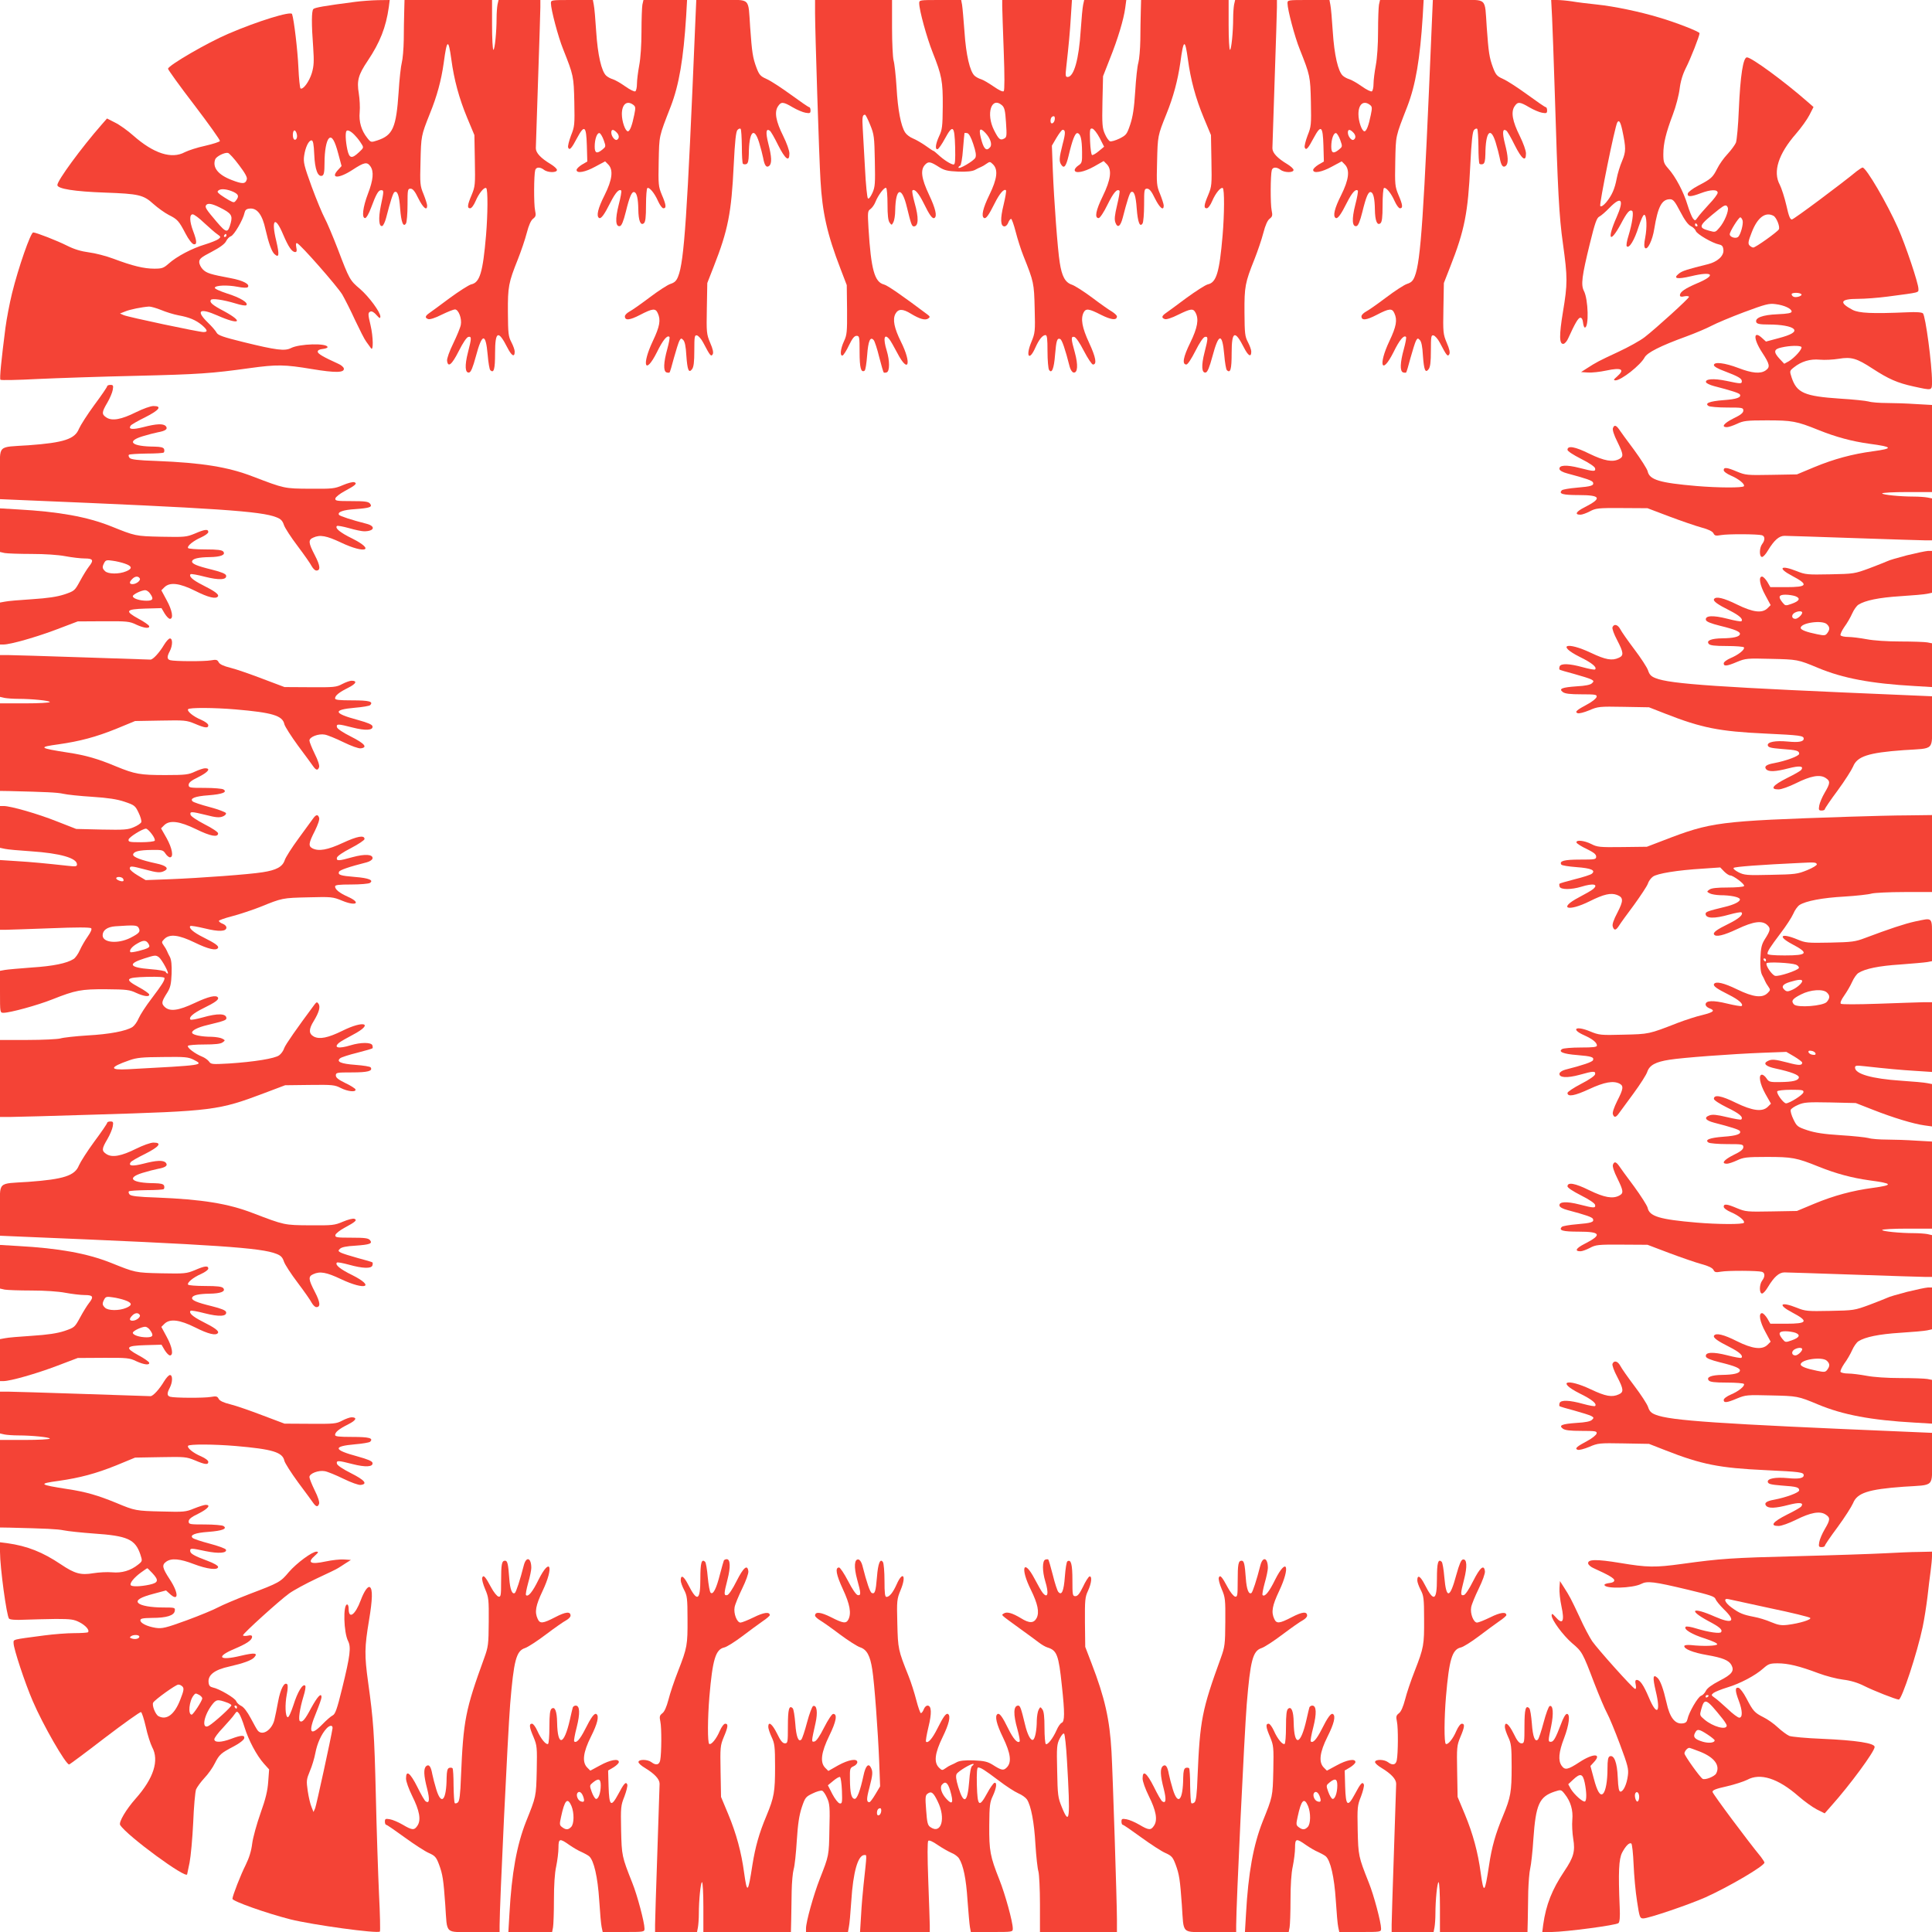
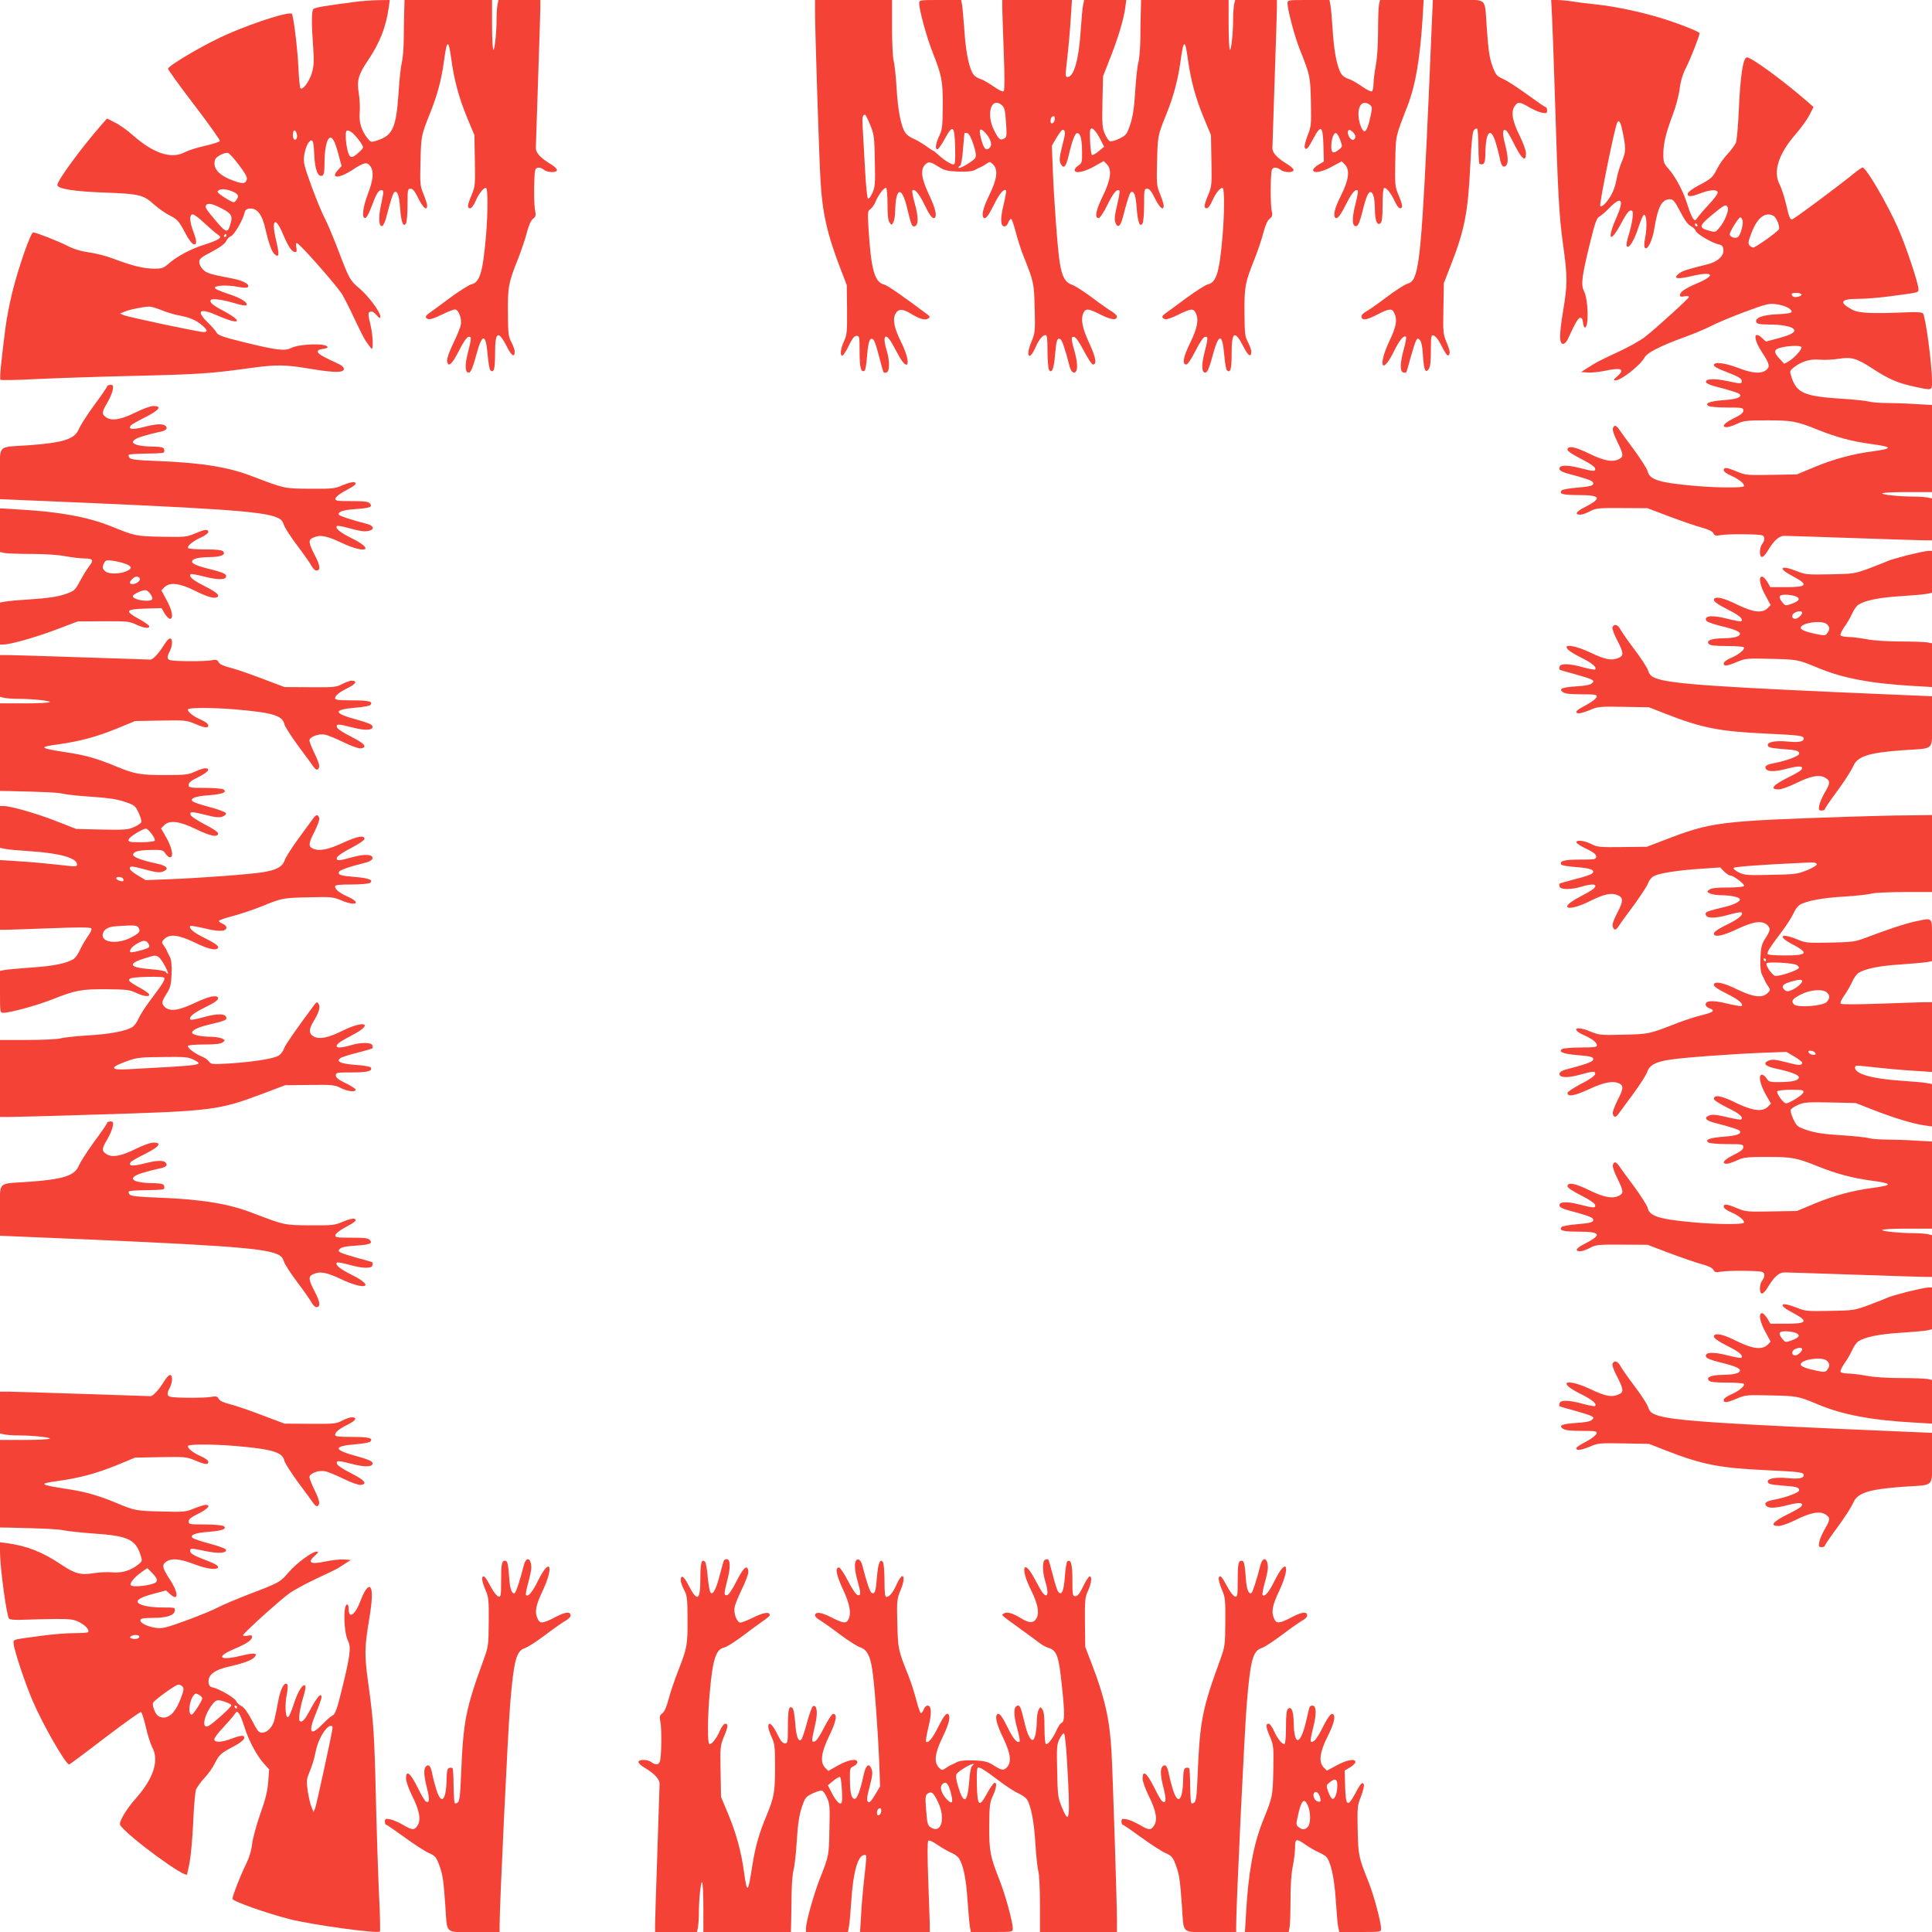
<svg xmlns="http://www.w3.org/2000/svg" version="1.0" width="1280pt" height="1280pt" viewBox="0 0 1280 1280" preserveAspectRatio="xMidYMid meet">
  <g transform="translate(0,1280) scale(0.1,-0.1)" fill="#f44336" stroke="none">
    <path d="M2355 12788 c-208 -27 -269 -38 -279 -48 -12 -12 -13 -97 -1 -255 6 -91 5 -121 -9 -169 -17 -56 -58 -112 -75 -102 -4 3 -11 65 -14 138 -5 114 -29 317 -42 355 -7 21 -228 -47 -423 -131 -140 -60 -391 -206 -399 -231 -1 -5 76 -113 173 -239 96 -126 173 -234 171 -240 -2 -6 -46 -20 -98 -32 -52 -11 -112 -31 -134 -42 -88 -48 -207 -9 -341 109 -38 34 -93 73 -122 87 l-53 27 -35 -40 c-135 -154 -294 -371 -294 -401 0 -25 115 -43 315 -50 224 -8 255 -15 321 -75 29 -26 75 -59 102 -73 58 -29 67 -39 112 -125 19 -37 43 -67 53 -69 23 -5 22 20 -3 86 -25 66 -26 112 -3 112 9 0 44 -26 77 -58 34 -31 72 -65 86 -74 24 -17 24 -18 7 -32 -11 -8 -51 -24 -90 -36 -84 -25 -187 -79 -240 -127 -33 -29 -43 -33 -95 -33 -68 0 -143 18 -268 65 -50 19 -124 38 -165 43 -52 7 -96 20 -144 44 -65 33 -206 88 -225 88 -17 0 -98 -232 -140 -402 -16 -65 -36 -169 -44 -230 -27 -211 -40 -338 -33 -344 4 -4 114 -2 244 5 131 6 425 16 653 21 419 10 502 16 754 51 181 25 232 24 412 -6 157 -26 217 -25 212 4 -2 9 -18 23 -37 31 -97 44 -136 66 -136 80 0 10 12 16 33 18 17 2 32 7 32 12 0 28 -186 23 -242 -6 -41 -21 -97 -14 -313 39 -139 34 -171 46 -180 63 -6 12 -32 42 -58 67 -82 80 -55 99 63 47 147 -65 179 -45 45 28 -80 42 -98 59 -88 75 7 12 83 1 162 -23 38 -12 68 -17 73 -12 16 16 -42 51 -129 78 -48 16 -82 31 -80 38 5 16 83 19 151 6 34 -7 62 -8 67 -3 19 19 -31 45 -112 60 -134 25 -160 33 -185 58 -13 13 -24 35 -24 49 0 21 13 32 83 68 55 29 86 52 95 70 7 15 22 30 32 33 21 7 81 110 90 155 4 18 12 26 33 28 50 6 85 -40 106 -138 21 -92 41 -147 60 -164 30 -27 33 -5 11 89 -35 144 -7 168 46 41 35 -82 58 -116 80 -116 10 0 12 9 7 31 -4 22 -2 30 5 28 22 -7 267 -286 300 -341 17 -30 56 -106 85 -170 30 -63 62 -127 73 -141 10 -13 24 -33 31 -43 18 -28 16 75 -2 151 -18 75 -18 84 0 91 8 4 25 -6 39 -23 21 -23 25 -25 26 -10 0 29 -75 131 -135 183 -67 56 -71 64 -147 264 -33 85 -72 178 -87 205 -15 28 -54 121 -86 208 -51 140 -56 163 -50 205 8 56 30 102 49 102 10 0 15 -24 18 -94 4 -99 24 -151 53 -140 11 5 15 24 15 83 0 82 12 147 29 164 19 19 39 -13 62 -101 l22 -82 -21 -23 c-58 -61 1 -63 94 -2 78 51 96 54 118 23 24 -34 19 -90 -16 -181 -34 -89 -43 -162 -19 -162 8 0 25 29 40 70 33 89 48 115 66 115 19 0 19 -5 -2 -104 -17 -82 -13 -141 10 -133 6 2 18 26 25 53 29 113 46 165 55 171 20 12 32 -22 38 -108 7 -92 21 -128 39 -99 5 8 10 63 10 123 0 100 1 107 20 107 15 0 29 -17 52 -65 31 -62 58 -85 58 -47 0 9 -11 43 -24 76 -23 55 -24 68 -20 215 4 171 4 172 62 318 47 115 76 222 92 338 21 157 31 161 50 23 18 -135 51 -258 105 -388 l48 -115 3 -169 c3 -160 2 -171 -21 -227 -29 -68 -31 -89 -10 -89 9 0 24 20 36 48 22 52 57 94 70 86 12 -7 11 -172 -1 -314 -21 -245 -41 -312 -98 -324 -16 -4 -80 -45 -143 -91 -63 -47 -124 -92 -136 -100 -27 -19 -29 -31 -6 -39 10 -4 46 7 89 29 39 19 79 35 88 35 24 0 47 -61 39 -102 -3 -18 -26 -73 -50 -123 -25 -51 -43 -101 -41 -115 6 -48 32 -26 78 65 27 54 52 91 63 93 22 4 22 -7 -3 -104 -22 -86 -19 -137 8 -132 12 2 25 34 45 108 41 154 65 157 78 9 4 -50 12 -96 17 -101 24 -24 32 6 32 112 0 147 21 156 81 38 29 -57 49 -68 49 -27 0 11 -10 39 -22 62 -20 38 -22 57 -23 197 -1 171 4 197 66 352 21 53 48 132 59 175 13 51 28 84 42 94 18 14 20 22 13 55 -9 41 -8 236 1 267 6 21 32 22 58 2 26 -20 86 -20 86 -1 0 8 -19 25 -42 39 -65 39 -98 74 -98 105 0 15 7 221 15 457 8 237 15 451 15 478 l0 47 -139 0 -138 0 -7 -31 c-3 -17 -6 -57 -6 -89 0 -91 -12 -210 -21 -210 -5 0 -9 74 -9 165 l0 165 -290 0 -290 0 -2 -77 c-1 -43 -3 -127 -3 -188 -1 -60 -7 -128 -13 -150 -6 -22 -16 -110 -21 -195 -16 -236 -38 -286 -140 -320 -43 -14 -44 -14 -67 15 -40 50 -57 108 -51 172 3 32 0 88 -6 125 -14 83 -3 123 59 215 81 121 121 221 140 356 l6 47 -78 -1 c-44 -1 -110 -6 -149 -11z m-389 -903 c-3 -9 -10 -13 -16 -10 -12 7 -13 48 -3 59 11 11 27 -30 19 -49z m390 13 c12 -12 29 -35 38 -50 17 -26 16 -27 -16 -57 -48 -45 -64 -41 -77 19 -12 57 -14 113 -5 123 9 9 35 -6 60 -35z m-773 -191 c41 -54 57 -83 52 -96 -9 -31 -29 -31 -99 -4 -92 35 -130 84 -110 138 8 19 61 46 84 42 8 -1 41 -37 73 -80z m-35 -179 c32 -16 36 -28 18 -53 -14 -19 -16 -19 -48 -2 -18 10 -44 27 -58 37 -21 17 -23 21 -10 30 17 12 59 6 98 -12z m-91 -103 c74 -37 85 -52 72 -101 -19 -71 -28 -70 -94 7 -70 82 -78 96 -70 109 10 16 38 12 92 -15z m43 -185 c0 -5 -5 -10 -11 -10 -5 0 -7 5 -4 10 3 6 8 10 11 10 2 0 4 -4 4 -10z m-432 -494 c31 -13 82 -29 114 -35 72 -13 115 -31 156 -65 37 -32 41 -46 10 -46 -30 0 -498 99 -528 112 l-25 11 33 13 c32 14 114 30 160 33 12 0 48 -10 80 -23z" />
-     <path d="M3650 12778 c0 -41 48 -223 81 -304 69 -174 70 -179 74 -349 3 -152 2 -163 -22 -223 -13 -35 -22 -70 -19 -79 9 -22 22 -8 60 64 48 89 60 79 64 -50 l3 -107 -36 -21 c-19 -12 -35 -27 -35 -35 0 -25 57 -15 124 22 l65 35 20 -20 c36 -36 28 -101 -24 -205 -43 -85 -56 -138 -36 -150 13 -8 35 22 75 102 34 67 58 93 72 79 3 -3 -4 -45 -17 -94 -24 -95 -21 -147 8 -141 11 2 23 30 39 94 25 102 40 137 57 131 16 -5 25 -43 26 -115 1 -75 15 -109 37 -91 10 9 14 38 14 120 0 59 4 110 9 113 13 8 48 -34 71 -87 12 -26 27 -47 35 -47 21 0 19 22 -10 89 -23 56 -24 67 -21 222 4 176 0 158 80 364 55 143 84 314 102 598 l6 107 -145 0 -144 0 -7 -31 c-3 -17 -6 -97 -6 -178 0 -88 -6 -177 -15 -224 -8 -43 -15 -98 -15 -122 0 -24 -5 -47 -11 -50 -6 -4 -36 11 -67 33 -31 22 -68 43 -82 47 -14 4 -33 14 -43 23 -32 28 -57 138 -67 292 -5 80 -12 160 -16 178 l-6 32 -139 0 c-137 0 -139 0 -139 -22z m545 -672 c16 -12 17 -19 7 -67 -14 -70 -29 -109 -42 -109 -17 0 -40 65 -40 114 0 65 33 93 75 62z m-111 -182 c19 -18 21 -40 4 -50 -13 -8 -38 22 -38 48 0 22 13 23 34 2z m-84 -53 c15 -42 14 -43 -9 -62 -37 -30 -51 -24 -51 20 0 50 16 94 33 89 6 -3 19 -24 27 -47z" />
-     <path d="M4606 12638 c-53 -1268 -73 -1570 -113 -1669 -11 -29 -23 -41 -51 -50 -19 -6 -82 -47 -140 -91 -57 -43 -117 -85 -133 -93 -16 -9 -29 -22 -29 -31 0 -29 32 -26 101 10 83 43 102 45 117 11 21 -45 13 -88 -33 -185 -76 -161 -51 -229 27 -74 40 82 69 116 83 102 4 -3 -3 -40 -14 -80 -25 -90 -27 -146 -6 -155 9 -3 18 -3 21 -1 3 3 16 47 29 97 14 51 30 101 36 113 10 18 13 19 26 5 10 -10 17 -43 20 -100 7 -99 16 -122 38 -93 11 15 15 47 15 124 0 93 2 103 17 100 10 -2 29 -23 42 -48 46 -88 52 -95 63 -77 6 11 1 35 -17 76 -24 58 -25 68 -22 228 l3 168 43 110 c94 239 117 355 132 670 8 162 15 224 25 234 7 8 17 12 21 7 4 -4 7 -56 8 -116 0 -59 3 -111 7 -115 4 -4 14 -5 23 -2 11 5 15 22 16 64 1 150 34 189 68 80 11 -36 23 -82 27 -103 9 -51 22 -68 40 -53 19 16 17 60 -6 149 -18 72 -15 101 9 85 7 -3 32 -47 56 -96 48 -95 75 -115 75 -56 0 20 -18 69 -41 116 -48 96 -60 158 -35 196 21 32 34 32 98 -6 29 -17 67 -33 85 -36 29 -5 33 -3 33 16 0 11 -4 21 -9 21 -5 0 -60 38 -123 84 -62 45 -134 92 -160 103 -40 18 -48 27 -66 74 -25 67 -30 101 -42 269 -14 201 7 180 -190 180 l-167 0 -7 -162z" />
    <path d="M5400 12713 c0 -115 27 -966 36 -1108 12 -213 44 -357 133 -587 l41 -107 2 -163 c1 -148 -1 -167 -20 -208 -24 -51 -29 -102 -9 -95 6 3 26 33 42 68 22 45 35 62 50 62 19 0 20 -7 20 -107 0 -104 9 -139 33 -124 6 3 13 49 17 101 7 97 21 129 44 101 6 -7 23 -58 36 -112 14 -54 27 -100 30 -102 2 -2 11 -2 20 1 20 8 20 77 0 143 -25 81 -17 117 16 78 8 -9 32 -51 54 -93 74 -142 97 -71 24 75 -45 91 -56 147 -37 184 19 35 48 36 104 1 58 -35 94 -45 114 -31 13 9 12 13 -5 26 -165 124 -266 194 -288 199 -63 16 -86 98 -103 373 -6 106 -6 114 13 127 11 8 26 29 33 47 18 45 59 100 71 93 5 -4 9 -52 9 -109 0 -71 4 -108 14 -121 13 -18 14 -18 25 3 6 11 12 47 12 79 3 152 44 162 78 18 26 -107 32 -125 45 -125 32 0 34 57 5 158 -11 40 -18 77 -14 80 14 14 42 -18 75 -85 39 -80 58 -105 71 -97 19 11 7 63 -36 154 -51 108 -59 166 -25 200 22 22 34 20 95 -19 33 -20 55 -25 124 -28 57 -2 92 2 110 11 14 8 33 17 41 20 8 3 25 13 37 22 20 14 23 14 42 -5 35 -35 28 -95 -24 -202 -43 -88 -55 -141 -36 -153 13 -8 31 17 71 97 33 66 62 99 75 86 3 -4 -4 -46 -16 -96 -23 -93 -21 -143 6 -143 9 0 20 11 25 25 5 14 14 25 19 25 4 0 18 -38 30 -85 12 -47 35 -120 52 -162 68 -170 70 -178 74 -347 4 -152 3 -161 -22 -222 -40 -96 -14 -130 27 -36 24 53 47 82 67 82 10 0 13 -24 13 -107 0 -60 5 -115 10 -123 18 -29 33 7 40 99 8 97 14 113 34 105 12 -5 33 -66 63 -184 5 -19 16 -36 25 -38 28 -5 32 49 9 133 -26 92 -26 107 -4 103 11 -2 37 -40 64 -93 26 -50 53 -90 60 -90 28 0 19 48 -25 143 -47 101 -58 161 -36 203 15 27 35 24 115 -17 68 -34 105 -38 105 -10 0 6 -15 20 -32 31 -18 10 -78 52 -132 93 -55 41 -116 80 -135 86 -44 15 -66 55 -80 147 -14 86 -38 411 -46 614 l-6 160 31 53 c17 28 35 52 40 52 20 0 20 -22 0 -96 -23 -91 -25 -114 -7 -138 17 -24 30 -7 46 59 26 110 44 156 60 153 20 -4 29 -39 30 -125 1 -67 -1 -74 -24 -89 -14 -9 -25 -23 -25 -30 0 -26 60 -15 127 22 l65 37 21 -21 c35 -36 27 -101 -27 -212 -46 -94 -56 -145 -27 -145 8 0 34 38 58 88 40 81 64 109 80 93 3 -3 -4 -46 -16 -95 -16 -68 -19 -95 -11 -116 14 -38 33 -26 48 31 29 113 46 165 55 171 20 12 32 -22 38 -108 7 -92 21 -128 39 -99 5 8 10 63 10 123 0 100 1 107 20 107 15 0 29 -17 52 -65 31 -62 58 -85 58 -47 0 9 -11 43 -24 76 -23 55 -24 68 -20 215 4 171 4 172 62 316 46 113 75 223 92 340 21 157 31 161 50 23 18 -135 51 -258 105 -388 l48 -115 3 -169 c3 -160 2 -171 -21 -227 -29 -68 -31 -89 -10 -89 9 0 24 20 36 48 22 52 57 94 70 86 12 -7 11 -172 -1 -314 -21 -245 -41 -312 -98 -324 -16 -4 -80 -45 -143 -91 -63 -47 -124 -92 -136 -100 -27 -19 -29 -31 -6 -39 10 -4 46 7 89 29 84 41 99 43 115 13 23 -43 13 -99 -35 -198 -47 -95 -56 -145 -26 -145 9 0 33 37 60 90 27 54 52 91 63 93 22 4 22 -7 -3 -104 -22 -86 -19 -137 8 -132 12 2 25 34 45 108 41 154 65 157 78 9 4 -50 12 -96 17 -101 24 -24 32 6 32 112 0 147 21 156 81 38 29 -57 49 -68 49 -27 0 11 -10 39 -22 62 -20 38 -22 57 -23 197 -1 171 4 197 66 352 21 53 48 132 59 175 13 51 28 84 42 94 18 14 20 22 13 55 -9 41 -8 236 1 267 6 21 32 22 58 2 26 -20 86 -20 86 -1 0 8 -19 25 -42 39 -65 39 -98 74 -98 105 0 15 7 221 15 457 8 237 15 451 15 478 l0 47 -139 0 -138 0 -7 -31 c-3 -17 -6 -57 -6 -89 0 -91 -12 -210 -21 -210 -5 0 -9 74 -9 165 l0 165 -290 0 -290 0 -2 -77 c-1 -43 -3 -127 -3 -188 -1 -60 -7 -128 -13 -150 -7 -22 -16 -108 -21 -191 -7 -111 -16 -168 -33 -219 -22 -65 -26 -70 -71 -93 -27 -13 -55 -21 -63 -18 -8 3 -24 25 -34 49 -17 38 -19 63 -16 213 l4 169 45 115 c53 132 92 262 102 338 l7 52 -140 0 -139 0 -7 -32 c-4 -18 -11 -94 -16 -169 -12 -192 -45 -309 -87 -309 -14 0 -15 9 -9 63 17 152 25 239 31 340 l7 107 -231 0 -231 0 0 -42 c0 -24 5 -158 10 -298 6 -160 6 -258 0 -264 -6 -6 -31 6 -67 31 -32 22 -69 44 -83 48 -14 4 -33 14 -43 23 -31 28 -57 138 -67 291 -6 80 -13 161 -16 179 l-6 32 -139 0 c-137 0 -139 0 -139 -22 0 -45 50 -227 89 -325 61 -154 68 -190 67 -358 -1 -134 -4 -155 -24 -197 -24 -52 -29 -92 -9 -86 6 3 28 33 47 69 53 97 64 88 68 -53 2 -91 0 -118 -10 -118 -17 0 -66 31 -101 64 -15 14 -30 26 -32 26 -3 0 -26 15 -52 34 -27 19 -65 41 -85 49 -20 8 -43 26 -51 39 -28 42 -49 151 -57 298 -5 80 -14 161 -20 180 -5 19 -10 117 -10 217 l0 183 -255 0 -255 0 0 -87z m1238 -610 c17 -15 22 -35 27 -115 6 -88 5 -97 -12 -106 -26 -14 -36 -6 -67 55 -55 109 -18 226 52 166z m-873 -130 c26 -63 28 -80 31 -237 3 -152 2 -174 -16 -214 -13 -28 -24 -42 -30 -36 -5 5 -14 92 -19 194 -6 102 -13 222 -15 266 -5 78 -2 94 15 94 4 0 19 -30 34 -67z m1223 35 c-4 -27 -28 -36 -28 -10 0 20 8 32 22 32 5 0 8 -10 6 -22z m297 -121 l30 -59 -35 -29 c-19 -16 -39 -28 -45 -26 -5 2 -11 43 -13 91 -3 80 -1 87 15 84 10 -2 31 -29 48 -61z m-756 32 c32 -34 46 -76 31 -94 -22 -27 -39 -16 -55 37 -24 82 -16 100 24 57z m-81 -73 c17 -51 21 -76 14 -91 -10 -21 -112 -81 -112 -65 0 4 5 10 11 12 6 2 15 49 19 108 5 58 9 106 10 108 0 2 8 2 18 0 11 -2 25 -26 40 -72z" />
    <path d="M8530 12778 c0 -41 48 -223 81 -304 69 -174 70 -179 74 -349 3 -152 2 -163 -22 -223 -13 -35 -22 -70 -19 -79 9 -22 22 -8 60 64 48 89 60 79 64 -50 l3 -107 -36 -21 c-19 -12 -35 -27 -35 -35 0 -25 57 -15 124 22 l65 35 20 -20 c36 -36 28 -101 -24 -205 -43 -85 -56 -138 -36 -150 13 -8 35 22 75 102 34 67 58 93 72 79 3 -3 -4 -45 -17 -94 -24 -95 -21 -147 8 -141 11 2 23 30 39 94 25 102 40 137 57 131 16 -5 25 -43 26 -115 1 -75 15 -109 37 -91 10 9 14 38 14 120 0 59 4 110 9 113 13 8 48 -34 71 -87 12 -26 27 -47 35 -47 21 0 19 22 -10 89 -23 56 -24 67 -21 222 4 176 0 158 80 364 55 143 84 314 102 598 l6 107 -145 0 -144 0 -7 -31 c-3 -17 -6 -97 -6 -178 0 -88 -6 -177 -15 -224 -8 -43 -15 -98 -15 -122 0 -24 -5 -47 -11 -50 -6 -4 -36 11 -67 33 -31 22 -68 43 -82 47 -14 4 -33 14 -43 23 -32 28 -57 138 -67 292 -5 80 -12 160 -16 178 l-6 32 -139 0 c-137 0 -139 0 -139 -22z m545 -672 c16 -12 17 -19 7 -67 -14 -70 -29 -109 -42 -109 -17 0 -40 65 -40 114 0 65 33 93 75 62z m-111 -182 c19 -18 21 -40 4 -50 -13 -8 -38 22 -38 48 0 22 13 23 34 2z m-84 -53 c15 -42 14 -43 -9 -62 -37 -30 -51 -24 -51 20 0 50 16 94 33 89 6 -3 19 -24 27 -47z" />
    <path d="M9486 12638 c-53 -1268 -73 -1570 -113 -1669 -11 -29 -23 -41 -51 -50 -19 -6 -82 -47 -140 -91 -57 -43 -117 -85 -133 -93 -16 -9 -29 -22 -29 -31 0 -29 32 -26 101 10 83 43 102 45 117 11 21 -45 13 -88 -33 -185 -76 -161 -51 -229 27 -74 40 82 69 116 83 102 4 -3 -3 -40 -14 -80 -25 -90 -27 -146 -6 -155 9 -3 18 -3 21 -1 3 3 16 47 29 97 14 51 30 101 36 113 10 18 13 19 26 5 10 -10 17 -43 20 -100 7 -99 16 -122 38 -93 11 15 15 47 15 124 0 93 2 103 17 100 10 -2 29 -23 42 -48 46 -88 52 -95 63 -77 6 11 1 35 -17 76 -24 58 -25 68 -22 228 l3 168 43 110 c94 239 117 355 132 670 8 162 15 224 25 234 7 8 17 12 21 7 4 -4 7 -56 8 -116 0 -59 3 -111 7 -115 4 -4 14 -5 23 -2 11 5 15 22 16 64 1 150 34 189 68 80 11 -36 23 -82 27 -103 9 -51 22 -68 40 -53 19 16 17 60 -6 149 -18 72 -15 101 9 85 7 -3 32 -47 56 -96 48 -95 75 -115 75 -56 0 20 -18 69 -41 116 -48 96 -60 158 -35 196 21 32 34 32 98 -6 29 -17 67 -33 85 -36 29 -5 33 -3 33 16 0 11 -4 21 -9 21 -5 0 -60 38 -123 84 -62 45 -134 92 -160 103 -40 18 -48 27 -66 74 -25 67 -30 101 -42 269 -14 201 7 180 -190 180 l-167 0 -7 -162z" />
    <path d="M10283 12683 c3 -65 11 -278 17 -473 21 -686 29 -840 55 -1025 31 -224 31 -265 0 -451 -26 -157 -25 -217 4 -212 9 2 23 18 31 37 44 97 66 136 80 136 10 0 16 -12 18 -32 2 -18 7 -33 12 -33 28 0 23 186 -6 242 -21 41 -14 97 39 313 34 139 46 172 63 180 12 6 42 32 67 58 80 82 99 55 47 -63 -65 -147 -45 -179 28 -45 42 80 59 98 75 88 12 -7 1 -83 -23 -162 -12 -38 -17 -68 -12 -73 16 -16 51 42 78 129 16 48 31 82 38 80 16 -5 19 -83 6 -151 -8 -39 -8 -62 -1 -69 16 -16 49 50 61 127 24 147 50 196 104 196 21 0 32 -13 68 -82 29 -56 52 -87 70 -96 15 -7 30 -22 33 -32 7 -21 110 -81 155 -90 19 -4 26 -12 28 -36 4 -39 -39 -78 -101 -94 -138 -34 -170 -44 -193 -62 -43 -34 -14 -40 80 -18 145 35 170 8 42 -46 -82 -35 -116 -58 -116 -80 0 -10 9 -12 30 -7 17 3 30 1 30 -4 0 -10 -220 -210 -294 -267 -28 -22 -107 -66 -176 -98 -131 -61 -142 -67 -206 -108 l-39 -25 45 -3 c25 -2 80 4 122 13 102 22 126 8 71 -40 -23 -20 -25 -24 -10 -25 38 0 166 101 193 152 17 32 106 77 274 138 63 23 140 56 170 72 30 16 127 57 215 90 143 53 165 59 209 53 57 -7 106 -30 106 -49 0 -10 -24 -15 -94 -18 -99 -4 -151 -24 -140 -53 5 -11 24 -15 83 -15 82 0 147 -12 164 -29 19 -19 -13 -39 -101 -62 l-82 -22 -23 21 c-61 58 -63 -1 -2 -94 51 -78 54 -96 23 -118 -34 -24 -90 -19 -181 16 -89 34 -162 43 -162 19 0 -9 28 -25 70 -40 89 -34 115 -48 115 -66 0 -19 -5 -19 -104 2 -82 17 -141 13 -133 -10 2 -6 26 -18 53 -25 113 -29 165 -46 171 -55 12 -20 -22 -32 -108 -38 -92 -7 -128 -21 -99 -39 8 -5 63 -10 123 -10 100 0 107 -1 107 -20 0 -15 -17 -29 -65 -52 -64 -32 -84 -58 -44 -58 11 0 41 10 67 22 42 20 63 23 197 23 168 0 197 -5 343 -64 117 -47 222 -75 337 -91 157 -21 162 -31 23 -50 -135 -18 -258 -51 -388 -105 l-115 -48 -169 -3 c-160 -3 -171 -2 -227 21 -68 29 -89 31 -89 10 0 -9 20 -24 48 -36 52 -22 94 -57 86 -70 -7 -12 -172 -11 -314 1 -245 21 -312 41 -324 98 -4 16 -45 80 -91 143 -47 63 -92 124 -100 137 -19 26 -31 28 -39 5 -4 -10 7 -46 29 -89 41 -84 43 -99 13 -115 -43 -23 -99 -13 -198 35 -95 47 -145 56 -145 26 0 -9 37 -33 90 -60 54 -27 91 -52 93 -63 4 -22 -7 -22 -104 3 -86 22 -137 19 -132 -8 2 -10 22 -21 53 -29 124 -33 164 -47 169 -59 8 -21 -11 -27 -107 -35 -49 -4 -94 -12 -99 -17 -24 -24 6 -32 112 -32 147 0 156 -21 38 -81 -57 -29 -68 -49 -27 -49 11 0 39 10 62 22 39 21 54 23 212 22 l170 -1 145 -55 c80 -30 176 -63 213 -73 45 -12 72 -25 79 -38 8 -17 16 -18 51 -12 45 8 240 7 270 -1 21 -6 22 -32 2 -58 -20 -26 -20 -86 -1 -86 8 0 25 19 39 43 41 68 74 97 110 97 18 0 226 -7 462 -15 237 -8 449 -15 473 -15 l42 0 0 139 0 139 -31 6 c-17 3 -57 6 -89 6 -91 0 -210 12 -210 21 0 5 74 9 165 9 l165 0 0 288 0 289 -107 6 c-58 4 -145 7 -192 7 -47 0 -102 4 -121 10 -19 5 -105 14 -190 19 -236 16 -286 38 -320 140 -14 43 -14 44 15 67 50 40 108 57 172 51 32 -3 88 0 125 6 84 14 120 3 224 -65 106 -69 165 -95 270 -118 129 -28 124 -30 124 34 0 112 -43 433 -60 450 -7 7 -45 10 -103 7 -235 -10 -320 -6 -363 16 -93 49 -82 73 35 73 48 0 136 7 197 15 219 29 204 25 204 52 0 36 -85 289 -135 402 -73 164 -211 401 -235 401 -4 0 -21 -11 -37 -23 -103 -85 -418 -320 -431 -321 -12 -1 -21 22 -37 94 -12 52 -32 113 -43 135 -48 87 -10 205 108 340 34 39 73 94 88 123 l27 53 -40 35 c-154 135 -371 294 -401 294 -25 0 -44 -118 -54 -350 -4 -102 -13 -198 -19 -215 -7 -16 -32 -50 -56 -76 -24 -25 -55 -69 -68 -96 -30 -59 -40 -68 -126 -113 -37 -19 -67 -43 -69 -52 -5 -24 20 -23 86 2 66 25 112 26 112 3 0 -9 -26 -44 -58 -77 -31 -34 -65 -72 -74 -86 -17 -24 -18 -24 -32 -7 -8 11 -24 51 -36 90 -25 84 -79 187 -127 240 -29 33 -33 43 -33 95 0 72 17 141 63 263 20 52 40 129 45 170 6 50 20 96 41 138 31 60 91 213 91 231 0 10 -155 71 -268 104 -129 39 -297 74 -412 86 -58 6 -132 15 -166 21 -33 5 -78 9 -99 9 l-38 0 6 -117z m465 -745 c25 -119 25 -141 -1 -204 -14 -32 -30 -85 -36 -117 -13 -69 -32 -112 -70 -158 -19 -22 -33 -30 -39 -24 -8 9 97 528 113 554 11 19 21 4 33 -51z m699 -513 c8 -22 -22 -95 -55 -133 -26 -31 -28 -32 -67 -21 -79 22 -74 32 63 142 40 31 50 33 59 12z m303 -55 c20 -11 45 -74 35 -90 -11 -18 -154 -120 -169 -120 -7 0 -19 7 -26 15 -10 12 -7 28 15 84 38 100 91 140 145 111z m-205 -30 c7 -22 -13 -96 -30 -110 -16 -13 -55 -1 -55 18 0 18 59 112 70 112 5 0 11 -9 15 -20z m-300 -30 c3 -5 1 -10 -4 -10 -6 0 -11 5 -11 10 0 6 2 10 4 10 3 0 8 -4 11 -10z m690 -460 c7 -11 -39 -25 -54 -15 -6 3 -11 10 -11 16 0 12 57 12 65 -1z m0 -349 c7 -13 -45 -71 -83 -94 l-31 -17 -30 32 c-43 46 -40 65 12 76 56 13 124 14 132 3z" />
    <path d="M710 10241 c0 -5 -38 -61 -85 -124 -47 -64 -92 -135 -102 -158 -27 -68 -100 -92 -334 -109 -211 -14 -189 8 -189 -190 l0 -167 163 -7 c1279 -53 1569 -73 1668 -113 29 -11 41 -23 50 -51 6 -19 47 -82 91 -140 43 -57 85 -117 93 -133 9 -16 22 -29 31 -29 29 0 26 32 -10 101 -43 83 -45 102 -11 117 45 21 88 13 185 -33 161 -76 229 -51 74 27 -82 40 -116 69 -102 83 3 4 40 -3 80 -14 41 -12 86 -21 100 -21 69 0 79 34 16 50 -95 24 -177 51 -182 59 -12 19 28 33 108 38 97 7 116 14 97 37 -11 13 -35 16 -123 16 -99 0 -109 2 -106 18 2 9 29 31 61 48 71 38 86 51 65 59 -9 4 -43 -5 -76 -19 -56 -24 -70 -25 -218 -24 -172 1 -169 1 -379 81 -163 63 -336 91 -637 103 -126 4 -170 10 -179 20 -7 8 -9 18 -5 21 4 4 56 7 116 8 59 0 111 3 115 7 4 4 5 14 2 23 -5 11 -22 15 -64 16 -150 1 -189 34 -80 68 36 11 82 23 103 27 51 9 68 22 53 40 -16 19 -62 17 -150 -6 -71 -18 -100 -15 -84 9 3 7 47 32 96 56 95 48 115 75 56 75 -20 0 -69 -18 -116 -41 -96 -48 -158 -60 -196 -35 -32 21 -32 34 6 98 17 29 33 67 36 85 5 29 3 33 -16 33 -11 0 -21 -4 -21 -9z" />
    <path d="M0 9287 l0 -144 31 -7 c17 -3 97 -6 178 -6 88 0 177 -6 224 -15 43 -8 101 -15 128 -15 56 0 62 -11 28 -54 -12 -15 -38 -57 -58 -94 -36 -66 -37 -67 -104 -90 -49 -16 -109 -25 -215 -32 -81 -5 -162 -12 -179 -16 l-33 -6 0 -139 0 -139 24 0 c45 0 217 49 354 101 l137 52 170 1 c157 1 174 -1 217 -22 52 -24 92 -29 86 -9 -3 6 -33 28 -69 47 -95 52 -87 64 44 68 l107 3 21 -36 c12 -19 27 -35 35 -35 25 0 15 57 -22 124 l-35 65 20 20 c36 36 101 28 205 -24 85 -43 138 -56 150 -36 8 13 -22 35 -102 75 -67 34 -93 58 -79 72 3 3 45 -4 94 -17 95 -24 147 -21 141 8 -2 11 -30 23 -94 39 -102 25 -137 40 -131 57 5 16 43 25 115 26 75 1 109 15 91 37 -9 10 -38 14 -120 14 -59 0 -110 4 -113 9 -8 13 34 48 87 71 26 12 47 27 47 35 0 21 -22 19 -89 -10 -56 -23 -67 -24 -222 -21 -174 4 -171 4 -338 71 -155 61 -339 95 -613 110 l-118 7 0 -145z m827 -221 c49 -17 52 -33 9 -51 -47 -20 -120 -19 -140 1 -19 18 -20 28 -5 56 9 17 17 19 55 13 25 -3 61 -12 81 -19z m99 -98 c8 -13 -22 -38 -48 -38 -22 0 -23 13 -2 34 18 19 40 21 50 4z m68 -100 c26 -36 20 -48 -23 -48 -46 0 -91 15 -91 30 0 12 56 39 82 40 9 0 24 -10 32 -22z" />
    <path d="M12634 9121 c-61 -16 -120 -33 -130 -39 -11 -5 -64 -26 -119 -47 -98 -36 -103 -37 -260 -40 -150 -3 -164 -2 -221 21 -108 43 -130 21 -31 -31 112 -59 103 -75 -39 -75 l-105 0 -20 35 c-12 19 -27 35 -35 35 -25 0 -15 -57 22 -124 l35 -65 -20 -20 c-36 -36 -97 -28 -203 24 -87 43 -140 56 -152 36 -8 -13 22 -35 102 -75 67 -34 93 -58 79 -72 -3 -3 -45 4 -94 17 -95 24 -147 21 -141 -8 2 -11 30 -23 94 -39 102 -25 137 -40 131 -57 -5 -16 -43 -25 -115 -26 -75 -1 -109 -15 -91 -37 9 -10 38 -14 120 -14 59 0 110 -4 113 -9 8 -13 -34 -48 -86 -70 -28 -12 -48 -27 -48 -36 0 -21 21 -19 89 10 56 23 66 24 222 20 177 -4 180 -4 314 -60 165 -69 353 -104 638 -120 l117 -7 0 145 0 145 -31 6 c-17 3 -97 6 -178 6 -88 0 -177 6 -224 15 -43 8 -98 15 -122 15 -24 0 -47 5 -51 11 -3 6 8 30 25 55 18 24 41 64 52 89 11 25 30 52 42 59 44 28 135 47 277 56 80 5 160 12 178 16 l32 7 0 138 0 139 -27 0 c-16 -1 -78 -14 -139 -29z m-739 -271 c36 -14 27 -32 -24 -50 -42 -15 -43 -14 -62 9 -30 37 -24 51 20 51 22 0 52 -5 66 -10z m45 -109 c0 -14 -30 -41 -45 -41 -23 0 -29 22 -10 37 21 15 55 18 55 4z m164 -77 c20 -19 20 -35 2 -59 -12 -16 -19 -17 -67 -7 -70 14 -109 29 -109 42 0 34 145 54 174 24z" />
    <path d="M10683 8644 c-3 -9 10 -46 31 -85 43 -83 45 -102 11 -117 -45 -21 -88 -13 -185 33 -161 76 -229 51 -74 -27 82 -40 116 -69 102 -83 -3 -4 -40 3 -80 14 -90 25 -146 27 -155 6 -3 -9 -3 -18 -1 -21 3 -3 47 -16 97 -29 51 -14 101 -30 113 -36 18 -10 19 -13 5 -26 -10 -10 -43 -17 -100 -20 -99 -7 -122 -16 -93 -38 15 -11 47 -15 124 -15 93 0 103 -2 100 -17 -2 -10 -29 -32 -61 -49 -71 -38 -86 -51 -65 -59 9 -4 43 5 77 19 58 25 67 26 228 23 l168 -3 110 -43 c237 -93 356 -117 660 -131 233 -11 255 -14 255 -34 0 -20 -34 -26 -105 -19 -83 8 -137 -3 -133 -25 3 -14 20 -18 91 -24 102 -7 117 -12 117 -32 0 -15 -87 -47 -166 -62 -51 -9 -68 -22 -53 -40 16 -19 62 -17 150 6 71 18 100 15 84 -9 -3 -7 -47 -32 -96 -56 -95 -48 -115 -75 -56 -75 20 0 69 18 116 41 96 48 158 60 196 35 32 -21 32 -34 -6 -98 -17 -29 -33 -67 -36 -85 -5 -29 -3 -33 16 -33 11 0 21 4 21 9 0 5 38 61 85 124 47 64 92 135 102 158 27 68 100 92 334 109 211 14 189 -8 189 190 l0 167 -162 7 c-1263 53 -1571 74 -1669 113 -29 11 -41 23 -50 51 -6 19 -47 82 -91 140 -43 57 -85 117 -93 133 -17 32 -42 38 -52 13z" />
    <path d="M1087 8528 c-31 -52 -73 -98 -90 -98 -7 0 -210 7 -452 15 -242 8 -464 15 -492 15 l-53 0 0 -139 0 -138 31 -7 c17 -3 57 -6 89 -6 91 0 210 -12 210 -21 0 -5 -74 -9 -165 -9 l-165 0 0 -290 0 -290 63 -1 c246 -6 316 -9 356 -18 25 -6 112 -15 192 -20 106 -7 165 -16 215 -33 65 -22 70 -26 92 -72 13 -26 21 -55 18 -63 -3 -8 -25 -23 -49 -33 -38 -17 -63 -19 -213 -16 l-169 4 -128 50 c-125 50 -306 102 -353 102 l-24 0 0 -139 0 -138 33 -7 c17 -4 95 -11 172 -16 194 -13 305 -45 305 -87 0 -14 -9 -15 -62 -9 -147 16 -239 25 -340 31 l-108 7 0 -231 0 -231 38 0 c20 0 154 5 297 10 169 7 262 7 269 0 6 -6 -2 -25 -23 -55 -17 -24 -41 -65 -52 -90 -11 -25 -30 -52 -42 -59 -44 -28 -135 -47 -277 -56 -80 -6 -160 -13 -177 -16 l-33 -6 0 -139 c0 -137 0 -139 23 -139 44 0 226 50 324 89 154 61 190 68 358 67 134 -1 155 -4 197 -24 52 -24 92 -29 86 -9 -3 6 -33 28 -69 47 -97 53 -88 64 54 68 80 2 117 -1 117 -8 0 -18 -16 -43 -86 -136 -37 -48 -75 -107 -85 -130 -10 -24 -28 -49 -41 -58 -42 -27 -152 -48 -298 -56 -80 -5 -161 -14 -180 -20 -19 -5 -117 -10 -217 -10 l-183 0 0 -255 0 -255 73 0 c39 0 283 7 542 15 802 24 831 28 1139 144 l135 51 163 2 c151 2 166 0 205 -20 47 -24 105 -30 98 -9 -3 6 -33 26 -68 42 -45 22 -62 35 -62 50 0 19 7 20 107 20 104 0 139 9 124 33 -3 6 -49 13 -101 17 -97 7 -129 21 -101 44 7 6 58 23 112 36 54 14 100 27 102 30 2 2 2 11 -1 20 -8 20 -77 20 -143 0 -81 -25 -117 -17 -78 16 9 8 51 32 93 54 141 74 74 98 -72 25 -94 -46 -149 -57 -187 -38 -35 19 -36 48 -1 104 35 58 45 94 31 114 -9 13 -13 12 -26 -5 -116 -156 -193 -266 -201 -289 -5 -17 -20 -38 -34 -48 -29 -21 -164 -43 -332 -54 -111 -6 -119 -6 -132 13 -8 11 -29 26 -47 33 -45 18 -100 59 -93 71 4 5 52 9 109 9 71 0 108 4 121 14 18 13 18 14 -3 25 -11 6 -42 11 -69 12 -68 0 -126 12 -130 26 -5 15 37 37 102 52 107 26 125 32 125 45 0 32 -57 34 -158 5 -40 -11 -77 -18 -80 -14 -14 14 18 42 85 75 80 39 105 58 97 71 -11 19 -63 7 -154 -36 -108 -51 -166 -59 -200 -25 -22 22 -20 34 19 95 20 33 25 55 28 124 2 57 -2 92 -11 110 -8 14 -17 33 -20 41 -3 8 -13 25 -22 37 -14 20 -14 23 5 42 35 35 95 28 202 -24 88 -43 141 -55 153 -36 8 13 -17 31 -97 71 -66 33 -99 62 -86 75 4 3 46 -4 96 -16 93 -23 143 -21 143 6 0 9 -11 20 -25 25 -14 5 -25 14 -25 19 0 4 38 18 85 30 47 12 131 40 188 62 148 60 147 60 321 64 152 4 161 3 222 -22 96 -40 130 -14 36 27 -53 24 -82 47 -82 67 0 10 24 13 108 13 59 0 114 5 122 10 29 18 -7 33 -99 40 -97 8 -113 14 -105 34 5 12 66 33 184 63 19 5 36 16 38 25 5 28 -49 32 -133 9 -92 -26 -107 -26 -103 -4 2 11 40 37 93 64 50 26 90 53 90 60 0 28 -48 19 -143 -25 -101 -47 -161 -58 -203 -36 -27 15 -24 35 17 115 21 43 33 77 28 88 -8 23 -20 21 -39 -5 -9 -13 -52 -72 -97 -133 -44 -60 -86 -125 -92 -145 -15 -43 -55 -65 -147 -79 -86 -14 -411 -38 -614 -46 l-160 -6 -52 31 c-29 17 -53 37 -53 45 0 19 9 19 99 -5 85 -23 104 -24 132 -9 30 16 8 35 -54 48 -102 22 -158 43 -155 60 4 20 39 29 125 30 67 1 74 -1 89 -24 9 -14 23 -25 30 -25 26 0 15 60 -22 127 l-37 65 21 21 c36 35 101 27 212 -27 94 -46 145 -56 145 -27 0 8 -40 35 -90 60 -53 28 -91 53 -93 64 -4 22 6 21 105 -3 61 -16 86 -18 107 -10 15 5 26 16 23 23 -2 6 -51 25 -108 40 -57 15 -108 32 -113 38 -20 19 17 34 105 40 92 7 128 21 99 39 -8 5 -63 10 -122 10 -101 0 -108 1 -108 20 0 15 17 29 65 52 64 32 84 58 44 58 -11 0 -41 -10 -67 -22 -42 -20 -63 -23 -197 -23 -166 0 -201 6 -325 57 -122 51 -201 74 -320 92 -193 30 -200 36 -60 55 139 20 245 48 379 102 l126 52 169 3 c160 3 171 2 227 -21 68 -29 89 -31 89 -10 0 9 -20 24 -47 36 -53 22 -95 57 -87 70 7 12 172 11 314 -1 245 -21 312 -41 324 -98 4 -16 45 -80 91 -143 47 -63 92 -124 100 -136 19 -27 31 -29 39 -6 4 10 -7 46 -29 89 -19 39 -35 79 -35 88 0 24 61 47 102 39 18 -3 74 -26 123 -50 51 -25 101 -43 115 -41 48 6 26 32 -65 78 -54 27 -91 52 -93 63 -4 22 7 22 104 -3 86 -22 137 -19 132 8 -2 12 -32 24 -100 43 -160 43 -165 67 -17 80 50 4 96 12 101 17 24 24 -6 32 -118 32 -89 0 -114 3 -114 13 0 19 26 40 88 71 52 26 61 46 21 46 -11 0 -39 -10 -62 -22 -39 -21 -55 -22 -212 -21 l-170 1 -146 55 c-81 31 -176 64 -213 73 -45 11 -70 23 -77 36 -9 18 -17 19 -52 13 -45 -8 -240 -7 -269 1 -22 6 -23 23 -3 60 19 37 20 84 1 84 -8 0 -25 -19 -39 -42z m-82 -1253 c15 -19 24 -39 20 -45 -3 -5 -43 -10 -91 -10 -76 0 -85 2 -82 18 3 16 91 71 115 72 7 0 24 -16 38 -35z m-190 -296 c4 -6 5 -13 2 -16 -8 -7 -47 7 -47 18 0 13 37 11 45 -2z m104 -327 c13 -25 4 -35 -56 -66 -83 -41 -183 -32 -183 17 0 34 31 56 83 60 130 9 146 8 156 -11z m65 -105 c8 -14 8 -20 -4 -27 -19 -12 -110 -34 -116 -28 -10 11 9 36 44 56 42 25 60 25 76 -1z m69 -89 c20 -16 70 -108 58 -108 -5 0 -11 5 -13 11 -2 6 -46 14 -101 18 -141 11 -155 35 -41 71 72 23 76 23 97 8z m230 -679 c70 -36 71 -36 -434 -63 -127 -7 -125 13 7 59 51 18 85 21 224 22 146 2 167 0 203 -18z" />
    <path d="M12250 7389 c-869 -29 -911 -34 -1232 -158 l-107 -41 -163 -2 c-151 -2 -166 0 -205 20 -47 24 -105 30 -98 9 3 -6 33 -26 68 -42 45 -22 62 -35 62 -50 0 -19 -7 -20 -107 -20 -104 0 -139 -9 -124 -33 3 -6 49 -13 101 -17 97 -7 129 -21 101 -44 -7 -6 -58 -23 -112 -36 -54 -14 -100 -27 -102 -30 -2 -2 -2 -11 1 -20 8 -20 77 -20 143 0 81 25 117 17 78 -16 -9 -8 -51 -32 -93 -54 -141 -74 -74 -98 71 -26 94 47 140 57 181 42 43 -17 44 -37 3 -117 -26 -49 -36 -79 -31 -93 9 -28 21 -26 42 7 9 15 54 77 99 137 44 61 85 123 91 139 5 17 20 38 34 48 28 21 164 43 330 53 l116 8 26 -27 c14 -14 32 -26 40 -26 21 0 99 -59 92 -70 -3 -6 -52 -10 -109 -10 -71 0 -108 -4 -121 -14 -18 -13 -18 -14 3 -25 11 -6 42 -11 69 -12 68 0 126 -12 130 -26 5 -15 -37 -37 -102 -52 -107 -26 -125 -32 -125 -45 0 -32 57 -34 158 -5 40 11 77 18 80 14 14 -14 -18 -42 -85 -75 -80 -39 -105 -58 -97 -71 11 -19 63 -7 154 36 108 51 166 59 200 25 22 -22 20 -34 -19 -95 -20 -33 -25 -55 -28 -124 -2 -57 2 -92 11 -110 8 -14 17 -33 20 -41 3 -8 13 -25 22 -37 14 -20 14 -23 -5 -42 -35 -35 -95 -28 -202 24 -88 43 -141 55 -153 36 -8 -13 17 -31 97 -71 66 -33 99 -62 86 -75 -4 -3 -46 4 -96 16 -93 23 -143 21 -143 -6 0 -9 11 -20 25 -25 41 -15 29 -26 -47 -45 -40 -9 -113 -33 -163 -52 -192 -75 -189 -74 -359 -78 -152 -4 -161 -3 -222 22 -96 40 -130 14 -36 -27 53 -24 82 -47 82 -67 0 -10 -24 -13 -107 -13 -60 0 -115 -5 -123 -10 -29 -18 7 -33 99 -40 97 -8 113 -14 105 -34 -5 -12 -66 -33 -184 -63 -19 -5 -36 -16 -38 -25 -5 -28 49 -32 133 -9 92 26 107 26 103 4 -2 -11 -40 -37 -93 -64 -50 -26 -90 -53 -90 -60 0 -28 48 -19 143 25 101 47 161 58 203 36 27 -15 24 -35 -17 -115 -21 -43 -33 -77 -28 -88 8 -23 20 -21 39 6 9 12 52 71 97 132 44 60 86 125 92 145 15 43 55 65 147 79 86 14 411 38 614 46 l160 6 53 -31 c28 -17 52 -35 52 -40 0 -20 -22 -20 -96 0 -89 23 -107 24 -135 9 -30 -16 -8 -35 54 -48 102 -22 158 -43 155 -60 -4 -20 -39 -29 -125 -30 -67 -1 -74 1 -89 24 -9 14 -23 25 -30 25 -26 0 -15 -60 22 -127 l37 -65 -21 -21 c-36 -35 -101 -27 -212 27 -95 47 -145 56 -145 26 0 -9 36 -32 88 -58 81 -39 109 -63 93 -79 -3 -3 -46 4 -95 16 -68 16 -95 19 -116 11 -38 -14 -26 -33 31 -48 113 -29 165 -46 171 -55 12 -20 -22 -32 -108 -38 -92 -7 -128 -21 -99 -39 8 -5 63 -10 123 -10 100 0 107 -1 107 -20 0 -15 -17 -29 -65 -52 -64 -32 -84 -58 -44 -58 11 0 41 10 67 22 42 20 63 23 197 23 168 0 197 -5 343 -64 117 -47 222 -75 337 -91 157 -21 162 -31 23 -50 -135 -18 -258 -51 -388 -105 l-115 -48 -169 -3 c-160 -3 -171 -2 -227 21 -68 29 -89 31 -89 10 0 -9 20 -24 48 -36 52 -22 94 -57 86 -70 -7 -12 -172 -11 -314 1 -245 21 -312 41 -324 98 -4 16 -45 80 -91 143 -47 63 -92 124 -100 137 -19 26 -31 28 -39 5 -4 -10 7 -46 29 -89 41 -84 43 -99 13 -115 -43 -23 -99 -13 -198 35 -95 47 -145 56 -145 26 0 -9 37 -33 90 -60 54 -27 91 -52 93 -63 4 -22 -7 -22 -104 3 -86 22 -137 19 -132 -8 2 -10 22 -21 53 -29 124 -33 164 -47 169 -59 8 -21 -11 -27 -107 -35 -49 -4 -94 -12 -99 -17 -24 -24 6 -32 112 -32 147 0 156 -21 38 -81 -57 -29 -68 -49 -27 -49 11 0 39 10 62 22 39 21 54 23 212 22 l170 -1 145 -55 c80 -30 176 -63 213 -73 45 -12 72 -25 79 -38 8 -17 16 -18 51 -12 45 8 240 7 270 -1 21 -6 22 -32 2 -58 -20 -26 -20 -86 -1 -86 8 0 25 19 39 43 41 68 74 97 110 97 18 0 226 -7 462 -15 237 -8 449 -15 473 -15 l42 0 0 139 0 138 -31 7 c-17 3 -57 6 -89 6 -91 0 -210 12 -210 21 0 5 74 9 165 9 l165 0 0 288 0 289 -107 6 c-58 4 -145 7 -192 7 -47 0 -102 4 -121 10 -19 5 -103 14 -186 19 -111 7 -168 16 -220 33 -65 22 -70 26 -92 72 -13 26 -21 55 -18 63 3 8 25 23 49 33 38 17 63 19 213 16 l169 -4 115 -45 c132 -52 267 -93 340 -103 l50 -7 0 140 0 141 -32 6 c-18 4 -96 11 -173 16 -194 13 -305 45 -305 87 0 14 9 15 63 9 146 -16 238 -25 340 -31 l107 -7 0 231 0 231 -57 0 c-32 -1 -166 -5 -298 -10 -146 -5 -244 -5 -249 0 -6 6 3 27 23 55 17 24 41 65 52 90 11 25 30 52 42 59 44 28 135 47 277 56 80 6 160 13 178 16 l32 6 0 139 c0 160 10 149 -112 124 -69 -15 -171 -49 -333 -110 -63 -24 -86 -27 -229 -30 -151 -3 -163 -2 -218 21 -108 45 -135 22 -35 -31 114 -60 104 -75 -49 -75 -74 0 -114 4 -114 11 0 17 16 42 86 135 37 48 75 107 85 130 10 24 28 49 41 58 42 27 152 48 298 56 80 5 161 14 180 20 19 5 117 10 217 10 l183 0 0 255 0 255 -157 -2 c-87 0 -264 -5 -393 -9z m-213 -315 c2 -6 -27 -24 -64 -39 -64 -26 -79 -28 -241 -31 -159 -4 -176 -2 -214 17 -23 12 -37 24 -32 29 8 8 184 21 444 33 91 5 103 4 107 -9z m-337 -634 c0 -5 -2 -10 -4 -10 -3 0 -8 5 -11 10 -3 6 -1 10 4 10 6 0 11 -4 11 -10z m198 -31 c13 -5 22 -15 20 -22 -6 -16 -135 -59 -158 -52 -22 7 -64 70 -56 83 6 11 162 3 194 -9z m42 -109 c0 -14 -38 -47 -71 -60 -23 -10 -32 -10 -44 0 -26 22 -16 39 33 54 56 17 82 19 82 6z m164 -76 c21 -20 20 -37 -1 -62 -24 -27 -193 -40 -217 -17 -22 23 -11 38 47 67 62 32 146 37 171 12z m-76 -402 c3 -9 -3 -13 -19 -10 -12 1 -24 9 -27 16 -3 9 3 13 19 10 12 -1 24 -9 27 -16z m-80 -259 c-3 -17 -91 -72 -115 -73 -17 0 -66 67 -58 80 3 5 43 10 91 10 76 0 85 -2 82 -17z" />
    <path d="M710 5361 c0 -5 -38 -61 -85 -124 -47 -64 -92 -135 -102 -158 -27 -68 -100 -92 -334 -109 -211 -14 -189 8 -189 -190 l0 -167 163 -7 c1279 -53 1569 -73 1668 -113 29 -11 41 -23 50 -51 6 -19 47 -82 91 -140 43 -57 85 -117 93 -133 9 -16 22 -29 31 -29 29 0 26 32 -10 101 -43 83 -45 102 -11 117 45 21 88 13 185 -33 161 -76 229 -51 74 27 -82 40 -116 69 -102 83 3 4 40 -3 80 -14 90 -25 146 -27 155 -6 3 9 3 18 1 21 -3 3 -47 16 -97 29 -51 14 -101 30 -113 36 -18 10 -19 13 -5 26 10 10 43 17 100 20 98 7 117 14 98 37 -11 13 -35 16 -123 16 -99 0 -109 2 -106 18 2 9 29 31 61 48 71 38 86 51 65 59 -9 4 -43 -5 -76 -19 -56 -24 -70 -25 -218 -24 -172 1 -169 1 -379 81 -163 63 -336 91 -637 103 -126 4 -170 10 -179 20 -7 8 -9 18 -5 21 4 4 56 7 116 8 59 0 111 3 115 7 4 4 5 14 2 23 -5 11 -22 15 -64 16 -150 1 -189 34 -80 68 36 11 82 23 103 27 51 9 68 22 53 40 -16 19 -62 17 -150 -6 -71 -18 -100 -15 -84 9 3 7 47 32 96 56 95 48 115 75 56 75 -20 0 -69 -18 -116 -41 -96 -48 -158 -60 -196 -35 -32 21 -32 34 6 98 17 29 33 67 36 85 5 29 3 33 -16 33 -11 0 -21 -4 -21 -9z" />
-     <path d="M0 4407 l0 -144 31 -7 c17 -3 97 -6 178 -6 88 0 177 -6 224 -15 43 -8 101 -15 128 -15 56 0 62 -11 28 -54 -12 -15 -38 -57 -58 -94 -36 -66 -37 -67 -104 -90 -49 -16 -109 -25 -215 -32 -81 -5 -162 -12 -179 -16 l-33 -6 0 -139 0 -139 24 0 c45 0 217 49 354 101 l137 52 170 1 c157 1 174 -1 217 -22 52 -24 92 -29 86 -9 -3 6 -33 28 -69 47 -95 52 -87 64 44 68 l107 3 21 -36 c12 -19 27 -35 35 -35 25 0 15 57 -22 124 l-35 65 20 20 c36 36 101 28 205 -24 85 -43 138 -56 150 -36 8 13 -22 35 -102 75 -67 34 -93 58 -79 72 3 3 45 -4 94 -17 95 -24 147 -21 141 8 -2 11 -30 23 -94 39 -102 25 -137 40 -131 57 5 16 43 25 115 26 75 1 109 15 91 37 -9 10 -38 14 -120 14 -59 0 -110 4 -113 9 -8 13 34 48 87 71 26 12 47 27 47 35 0 21 -22 19 -89 -10 -56 -23 -67 -24 -222 -21 -174 4 -171 4 -338 71 -155 61 -339 95 -613 110 l-118 7 0 -145z m827 -221 c49 -17 52 -33 9 -51 -47 -20 -120 -19 -140 1 -19 18 -20 28 -5 56 9 17 17 19 55 13 25 -3 61 -12 81 -19z m99 -98 c8 -13 -22 -38 -48 -38 -22 0 -23 13 -2 34 18 19 40 21 50 4z m68 -100 c26 -36 20 -48 -23 -48 -46 0 -91 15 -91 30 0 12 56 39 82 40 9 0 24 -10 32 -22z" />
    <path d="M12634 4241 c-61 -16 -120 -33 -130 -39 -11 -5 -64 -26 -119 -47 -98 -36 -103 -37 -260 -40 -150 -3 -164 -2 -221 21 -108 43 -130 21 -31 -31 112 -59 103 -75 -39 -75 l-105 0 -20 35 c-12 19 -27 35 -35 35 -25 0 -15 -57 22 -124 l35 -65 -20 -20 c-36 -36 -101 -28 -205 24 -85 43 -138 56 -150 36 -8 -13 22 -35 102 -75 67 -34 93 -58 79 -72 -3 -3 -45 4 -94 17 -95 24 -147 21 -141 -8 2 -11 30 -23 94 -39 102 -25 137 -40 131 -57 -5 -16 -43 -25 -115 -26 -75 -1 -109 -15 -91 -37 9 -10 38 -14 120 -14 59 0 110 -4 113 -9 8 -13 -34 -48 -86 -70 -28 -12 -48 -27 -48 -36 0 -21 21 -19 89 10 56 23 66 24 222 20 177 -4 180 -4 314 -60 165 -69 353 -104 638 -120 l117 -7 0 145 0 145 -31 6 c-17 3 -97 6 -178 6 -88 0 -177 6 -224 15 -43 8 -98 15 -122 15 -24 0 -47 5 -51 11 -3 6 8 30 25 55 18 24 41 64 52 89 11 25 30 52 42 59 44 28 135 47 277 56 80 5 160 12 178 16 l32 7 0 138 0 139 -27 0 c-16 -1 -78 -14 -139 -29z m-739 -271 c36 -14 27 -32 -24 -50 -42 -15 -43 -14 -62 9 -30 37 -24 51 20 51 22 0 52 -5 66 -10z m45 -109 c0 -14 -30 -41 -45 -41 -23 0 -29 22 -10 37 21 15 55 18 55 4z m164 -77 c20 -19 20 -35 2 -59 -12 -16 -19 -17 -67 -7 -70 14 -109 29 -109 42 0 34 145 54 174 24z" />
    <path d="M10683 3764 c-3 -9 10 -46 31 -85 43 -83 45 -102 11 -117 -45 -21 -88 -13 -185 33 -161 76 -229 51 -74 -27 82 -40 116 -69 102 -83 -3 -4 -40 3 -80 14 -90 25 -146 27 -155 6 -3 -9 -3 -18 -1 -21 3 -3 47 -16 97 -29 51 -14 101 -30 113 -36 18 -10 19 -13 5 -26 -10 -10 -43 -17 -100 -20 -99 -7 -122 -16 -93 -38 15 -11 47 -15 124 -15 93 0 103 -2 100 -17 -2 -10 -29 -32 -61 -49 -71 -38 -86 -51 -65 -59 9 -4 43 5 77 19 58 25 67 26 228 23 l168 -3 110 -43 c237 -93 356 -117 660 -131 233 -11 255 -14 255 -34 0 -20 -34 -26 -105 -19 -83 8 -137 -3 -133 -25 3 -14 20 -18 91 -24 102 -7 117 -12 117 -32 0 -15 -87 -47 -166 -62 -51 -9 -68 -22 -53 -40 16 -19 62 -17 150 6 71 18 100 15 84 -9 -3 -7 -47 -32 -96 -56 -95 -48 -115 -75 -56 -75 20 0 69 18 116 41 96 48 158 60 196 35 32 -21 32 -34 -6 -98 -17 -29 -33 -67 -36 -85 -5 -29 -3 -33 16 -33 11 0 21 4 21 9 0 5 38 61 85 124 47 64 92 135 102 158 27 68 100 92 334 109 211 14 189 -8 189 190 l0 167 -162 7 c-1263 53 -1571 74 -1669 113 -29 11 -41 23 -50 51 -6 19 -47 82 -91 140 -43 57 -85 117 -93 133 -17 32 -42 38 -52 13z" />
    <path d="M1087 3648 c-31 -52 -73 -98 -90 -98 -7 0 -210 7 -452 15 -242 8 -464 15 -492 15 l-53 0 0 -139 0 -138 31 -7 c17 -3 57 -6 89 -6 91 0 210 -12 210 -21 0 -5 -74 -9 -165 -9 l-165 0 0 -290 0 -290 63 -1 c243 -6 315 -9 360 -18 29 -6 117 -15 197 -21 225 -15 276 -38 310 -139 14 -43 14 -44 -15 -67 -50 -40 -108 -57 -172 -51 -32 3 -88 0 -125 -6 -83 -14 -123 -3 -215 59 -121 81 -221 121 -355 140 l-48 6 0 -63 c0 -104 44 -427 60 -443 7 -7 44 -10 103 -7 51 2 144 4 207 5 100 0 120 -3 157 -22 42 -22 68 -53 56 -66 -3 -3 -45 -6 -93 -6 -47 0 -135 -7 -196 -15 -219 -29 -204 -25 -204 -52 0 -35 75 -263 127 -383 67 -157 219 -421 241 -420 4 0 110 79 236 176 126 96 234 173 240 171 6 -2 20 -46 32 -98 11 -52 31 -112 42 -134 48 -88 10 -207 -109 -341 -64 -72 -114 -157 -103 -175 43 -70 444 -364 444 -326 0 1 7 36 16 77 8 41 19 160 24 265 4 104 13 203 19 220 7 16 32 50 56 76 24 25 55 69 68 96 30 59 40 68 126 113 37 19 67 43 69 53 5 23 -20 22 -86 -3 -66 -25 -112 -26 -112 -3 0 9 26 44 58 77 31 34 65 72 74 86 17 24 18 24 32 7 8 -11 24 -51 36 -90 26 -85 80 -187 128 -241 l35 -39 -6 -81 c-4 -60 -17 -114 -51 -209 -25 -71 -50 -161 -55 -200 -6 -50 -20 -95 -43 -142 -33 -65 -88 -206 -88 -225 0 -16 223 -95 383 -136 148 -37 578 -96 594 -81 3 4 1 116 -6 249 -6 134 -16 427 -21 653 -10 414 -16 497 -51 749 -25 181 -24 232 6 412 23 137 25 207 5 219 -13 8 -38 -28 -60 -87 -36 -97 -80 -129 -80 -57 0 16 -4 29 -10 29 -28 0 -23 -185 6 -242 21 -41 14 -97 -39 -313 -34 -139 -46 -172 -63 -180 -12 -6 -42 -32 -67 -58 -83 -85 -98 -57 -42 77 19 47 35 92 35 101 0 34 -26 6 -68 -70 -42 -80 -59 -98 -75 -88 -12 7 -1 83 23 162 12 38 17 68 12 73 -16 16 -51 -42 -78 -129 -16 -48 -31 -82 -38 -80 -16 5 -19 83 -6 151 7 34 8 62 3 67 -19 19 -45 -31 -60 -112 -8 -46 -20 -101 -25 -123 -16 -66 -77 -108 -109 -73 -6 6 -27 44 -47 82 -24 45 -47 75 -64 83 -15 7 -29 21 -33 31 -6 20 -113 83 -155 91 -18 4 -26 12 -28 33 -6 50 40 85 138 106 92 21 147 41 164 60 27 30 5 33 -89 11 -144 -35 -168 -7 -41 46 82 35 116 58 116 80 0 10 -9 12 -30 7 -16 -3 -30 -2 -30 3 0 12 242 231 306 277 29 21 110 65 180 98 71 33 136 64 144 70 8 5 31 19 50 32 l35 22 -45 3 c-25 2 -80 -4 -122 -13 -102 -22 -126 -8 -70 40 22 20 24 24 9 25 -29 0 -131 -75 -183 -135 -56 -67 -64 -71 -264 -147 -85 -33 -177 -72 -205 -87 -27 -15 -121 -54 -208 -86 -140 -51 -163 -56 -205 -50 -57 9 -102 31 -102 50 0 12 16 15 78 16 96 0 146 16 150 47 3 21 1 22 -75 22 -84 0 -149 12 -166 29 -19 19 13 39 101 62 l82 22 23 -21 c61 -58 63 1 2 94 -51 78 -54 96 -23 118 34 24 90 19 181 -16 89 -34 162 -43 162 -19 0 8 -29 25 -70 40 -89 33 -115 48 -115 66 0 19 5 19 104 -2 83 -17 141 -13 133 10 -2 7 -51 25 -108 40 -57 15 -108 32 -113 38 -20 19 17 34 105 40 92 7 128 21 99 39 -8 5 -63 10 -122 10 -101 0 -108 1 -108 20 0 15 17 29 65 52 62 31 85 58 48 58 -10 0 -44 -11 -77 -24 -55 -23 -68 -24 -215 -20 -170 4 -177 5 -301 57 -122 50 -201 73 -320 91 -193 30 -200 36 -60 55 139 20 245 48 379 102 l126 52 169 3 c160 3 171 2 227 -21 68 -29 89 -31 89 -10 0 9 -20 24 -47 36 -53 22 -95 57 -87 70 7 12 172 11 314 -1 245 -21 312 -41 324 -98 4 -16 45 -80 91 -143 47 -63 92 -124 100 -136 19 -27 31 -29 39 -6 4 10 -7 46 -29 89 -19 39 -35 79 -35 88 0 24 61 47 102 39 18 -3 74 -26 123 -50 51 -25 101 -43 115 -41 48 6 26 32 -65 78 -54 27 -91 52 -93 63 -4 22 7 22 104 -3 86 -22 137 -19 132 8 -2 12 -32 24 -100 43 -160 43 -165 67 -17 80 50 4 96 12 101 17 24 24 -6 32 -118 32 -89 0 -114 3 -114 13 0 19 26 40 88 71 52 26 61 46 21 46 -11 0 -39 -10 -62 -22 -39 -21 -55 -22 -212 -21 l-170 1 -146 55 c-81 31 -176 64 -213 73 -45 11 -70 23 -77 36 -9 18 -17 19 -52 13 -45 -8 -240 -7 -269 1 -22 6 -23 23 -3 60 19 37 20 84 1 84 -8 0 -25 -19 -39 -42z m-78 -1270 c45 -48 41 -64 -19 -77 -61 -13 -117 -14 -124 -3 -8 13 22 50 67 83 22 16 41 29 43 29 2 0 17 -15 33 -32z m-86 -423 c-3 -13 -30 -18 -51 -10 -14 5 -14 7 -2 16 19 11 56 8 53 -6z m287 -330 c10 -12 7 -28 -15 -84 -38 -100 -91 -140 -145 -111 -21 11 -45 74 -35 90 13 21 150 119 166 119 9 1 22 -6 29 -14z m111 -55 c10 -6 19 -16 19 -22 0 -16 -60 -108 -70 -108 -26 0 -17 91 13 128 12 15 13 15 38 2z m186 -51 c11 -4 23 -11 26 -16 5 -8 -115 -117 -150 -137 -47 -26 -36 59 17 133 32 43 39 45 107 20z m63 -29 c0 -5 -2 -10 -4 -10 -3 0 -8 5 -11 10 -3 6 -1 10 4 10 6 0 11 -4 11 -10z m633 -141 c-9 -60 -107 -509 -115 -529 l-11 -25 -13 33 c-8 18 -19 65 -25 105 -10 69 -9 77 14 133 14 32 30 86 36 118 12 65 40 127 74 164 22 24 43 24 40 1z" />
-     <path d="M12485 2509 c-77 -4 -336 -13 -575 -19 -438 -11 -510 -16 -764 -51 -181 -25 -232 -24 -412 6 -157 26 -217 25 -212 -4 2 -9 18 -23 37 -31 97 -44 136 -66 136 -80 0 -10 -12 -16 -32 -18 -18 -2 -33 -7 -33 -12 0 -28 186 -23 243 6 40 21 83 16 309 -38 150 -36 179 -45 184 -63 4 -11 29 -41 55 -67 84 -81 58 -100 -61 -48 -147 65 -179 45 -45 -28 80 -42 98 -59 88 -75 -7 -12 -83 -1 -162 23 -38 12 -68 17 -73 12 -16 -16 42 -51 129 -78 48 -16 82 -31 80 -38 -4 -11 -93 -14 -174 -5 -24 2 -43 0 -44 -6 -4 -19 57 -44 150 -60 104 -18 145 -35 162 -66 21 -39 4 -62 -78 -104 -52 -27 -82 -49 -91 -67 -7 -15 -22 -30 -32 -33 -21 -7 -81 -110 -90 -155 -4 -18 -12 -26 -33 -28 -50 -6 -85 40 -106 138 -21 92 -41 147 -60 164 -30 27 -33 5 -11 -89 35 -144 7 -168 -46 -41 -35 82 -58 116 -80 116 -10 0 -12 -9 -7 -31 4 -21 2 -30 -5 -28 -17 6 -245 261 -283 315 -17 25 -56 98 -85 163 -57 121 -63 133 -104 197 l-25 39 -3 -45 c-2 -25 4 -80 13 -122 22 -102 8 -126 -40 -70 -20 22 -24 24 -25 9 0 -29 75 -131 135 -183 67 -56 71 -64 147 -264 33 -85 71 -175 85 -200 14 -25 52 -117 85 -205 53 -142 59 -165 53 -209 -7 -57 -30 -106 -49 -106 -10 0 -15 24 -18 94 -4 99 -24 151 -53 140 -11 -5 -15 -24 -15 -83 0 -82 -12 -147 -29 -164 -19 -19 -39 13 -62 101 l-22 82 21 23 c58 61 -1 63 -94 2 -78 -51 -96 -54 -118 -23 -24 34 -19 90 16 181 34 89 43 162 19 162 -9 0 -25 -28 -40 -70 -34 -89 -48 -115 -66 -115 -19 0 -19 5 2 104 17 83 13 141 -10 133 -7 -2 -25 -51 -40 -108 -15 -57 -32 -108 -38 -114 -19 -19 -34 18 -40 106 -4 50 -11 95 -17 101 -24 24 -32 -6 -32 -118 0 -108 -1 -114 -20 -114 -15 0 -29 17 -52 65 -32 64 -58 84 -58 44 0 -11 10 -41 22 -67 20 -42 23 -63 23 -197 0 -166 -6 -202 -57 -325 -50 -119 -75 -208 -93 -330 -28 -185 -35 -192 -55 -48 -18 135 -51 258 -105 388 l-48 115 -3 169 c-3 160 -2 171 21 227 29 68 31 89 10 89 -9 0 -24 -20 -36 -47 -22 -53 -57 -95 -70 -87 -12 7 -11 172 1 314 21 246 41 312 98 325 16 3 70 37 119 74 49 37 110 82 136 100 26 17 47 36 47 40 0 24 -40 19 -106 -14 -39 -19 -79 -35 -88 -35 -24 0 -47 61 -39 102 3 18 26 74 50 123 25 51 43 101 41 115 -6 48 -32 26 -78 -65 -27 -54 -52 -91 -62 -93 -23 -4 -23 7 2 104 22 86 19 137 -8 132 -12 -2 -24 -32 -43 -100 -43 -160 -67 -165 -80 -17 -4 50 -12 96 -17 101 -24 24 -32 -6 -32 -112 0 -147 -21 -156 -81 -38 -29 57 -49 68 -49 27 0 -11 10 -39 22 -62 20 -38 23 -57 23 -192 1 -174 -2 -191 -62 -345 -25 -63 -54 -149 -64 -190 -13 -49 -27 -81 -41 -91 -18 -14 -20 -22 -13 -55 9 -41 8 -210 -1 -256 -6 -31 -28 -36 -58 -13 -26 20 -86 20 -86 1 0 -8 19 -25 43 -39 64 -39 97 -74 97 -105 0 -15 -7 -220 -15 -457 -8 -237 -15 -451 -15 -477 l0 -48 139 0 139 0 6 31 c3 17 6 57 6 89 0 91 12 210 21 210 5 0 9 -74 9 -165 l0 -165 290 0 290 0 2 83 c1 45 2 129 3 187 2 58 7 126 13 151 6 25 16 113 21 195 16 229 39 280 140 314 43 14 44 14 67 -15 40 -50 57 -108 51 -172 -3 -32 0 -88 6 -125 14 -83 3 -123 -59 -215 -81 -121 -121 -221 -140 -355 l-6 -48 63 0 c95 1 428 45 442 59 8 8 11 41 8 104 -10 235 -6 320 16 363 24 45 48 69 61 60 5 -3 12 -65 15 -138 3 -73 13 -184 23 -245 16 -107 19 -113 41 -113 35 0 305 92 413 140 159 72 390 208 390 230 0 4 -11 21 -23 37 -85 103 -320 418 -321 431 -1 12 22 21 94 37 52 12 113 32 135 43 87 48 205 10 340 -108 39 -34 93 -73 122 -88 l52 -26 44 50 c121 135 287 360 287 390 0 25 -119 44 -350 54 -102 4 -198 13 -215 19 -16 7 -50 32 -76 56 -25 24 -69 55 -96 68 -59 30 -68 40 -113 126 -19 37 -43 67 -52 69 -24 5 -23 -20 2 -86 25 -66 26 -112 3 -112 -9 0 -44 26 -77 58 -34 31 -72 65 -86 74 -24 17 -24 18 -7 32 11 8 51 24 90 36 84 25 187 79 240 127 33 29 43 33 95 33 68 0 143 -18 268 -65 50 -19 124 -38 165 -43 50 -6 96 -20 138 -41 61 -31 213 -91 231 -91 20 0 122 309 158 480 11 52 25 142 32 200 6 58 16 135 21 172 5 37 9 81 9 97 l0 31 -87 -2 c-49 0 -151 -5 -228 -9z m-756 -364 c140 -29 258 -58 264 -64 11 -11 -69 -36 -149 -46 -42 -5 -62 -2 -110 18 -32 14 -84 30 -114 35 -72 14 -96 24 -147 61 -47 34 -58 65 -20 56 12 -3 136 -30 276 -60z m-409 -579 c0 -3 -4 -8 -10 -11 -5 -3 -10 -1 -10 4 0 6 5 11 10 11 6 0 10 -2 10 -4z m93 -154 c15 -19 27 -39 27 -44 0 -33 -92 -8 -148 40 -31 26 -32 28 -21 67 22 79 32 74 142 -63z m-101 -103 c26 -17 48 -35 48 -39 0 -17 -40 -21 -80 -9 -52 16 -65 31 -50 58 14 28 25 27 82 -10z m-47 -115 c94 -38 133 -91 105 -144 -11 -20 -74 -45 -90 -35 -18 11 -120 154 -120 168 0 14 19 37 32 37 4 0 37 -12 73 -26z m-766 -204 c13 -63 14 -117 2 -125 -13 -7 -71 45 -94 83 l-17 31 32 30 c48 45 64 41 77 -19z m361 -95 c0 -13 -4 -27 -10 -30 -11 -7 -25 39 -15 55 10 16 25 2 25 -25z" />
    <path d="M3470 2428 c-24 -95 -51 -177 -59 -182 -18 -12 -32 25 -37 96 -7 98 -12 118 -28 118 -22 0 -26 -24 -26 -137 0 -94 -2 -104 -17 -101 -10 2 -32 29 -49 61 -38 71 -51 86 -59 65 -4 -9 5 -43 19 -76 24 -56 25 -70 24 -218 -1 -149 -3 -164 -30 -239 -125 -344 -138 -410 -154 -787 -4 -118 -10 -160 -20 -169 -8 -7 -18 -9 -21 -5 -4 4 -7 56 -8 116 0 59 -3 111 -7 115 -4 4 -14 5 -23 2 -11 -5 -15 -22 -16 -64 -1 -150 -34 -189 -68 -80 -11 36 -23 82 -27 103 -9 51 -22 68 -40 53 -19 -16 -17 -62 6 -150 18 -71 15 -100 -9 -84 -7 3 -32 47 -56 96 -48 95 -75 115 -75 56 0 -20 18 -69 41 -116 48 -96 60 -158 35 -196 -21 -32 -34 -32 -98 6 -29 17 -67 33 -85 36 -29 5 -33 3 -33 -16 0 -11 4 -21 9 -21 5 0 60 -38 123 -84 62 -45 134 -92 160 -103 40 -18 48 -27 66 -74 25 -67 30 -101 42 -269 14 -201 -8 -180 191 -180 l169 0 0 43 c0 137 54 1267 70 1467 24 290 40 352 98 371 19 6 82 47 140 91 57 43 117 85 133 93 16 9 29 22 29 31 0 29 -32 26 -101 -10 -83 -43 -102 -45 -117 -11 -21 45 -13 88 33 185 76 161 51 229 -27 74 -40 -82 -69 -116 -83 -102 -4 3 3 40 14 80 12 41 21 86 21 100 0 69 -34 79 -50 16z" />
    <path d="M4796 2462 c-2 -4 -14 -46 -26 -92 -24 -96 -46 -138 -62 -122 -6 6 -14 52 -19 103 -4 50 -12 96 -17 101 -24 24 -32 -6 -32 -112 0 -147 -21 -156 -81 -38 -29 57 -49 68 -49 27 0 -11 10 -39 22 -62 20 -38 23 -57 23 -192 1 -174 -2 -191 -62 -345 -25 -63 -54 -149 -64 -190 -13 -49 -27 -81 -41 -91 -18 -14 -20 -22 -13 -55 9 -41 8 -210 -1 -256 -6 -31 -28 -36 -58 -13 -26 20 -86 20 -86 1 0 -8 19 -25 43 -39 64 -39 97 -74 97 -105 0 -15 -7 -220 -15 -457 -8 -237 -15 -451 -15 -477 l0 -48 139 0 139 0 6 31 c3 17 6 57 6 89 0 91 12 210 21 210 5 0 9 -74 9 -165 l0 -165 290 0 290 0 2 83 c1 45 2 129 3 187 1 58 7 123 13 145 7 22 16 108 21 191 7 111 16 168 33 220 22 65 26 70 72 92 26 13 55 21 63 18 8 -3 23 -25 33 -49 17 -37 19 -62 15 -207 -3 -177 -3 -173 -64 -329 -41 -105 -91 -284 -91 -327 l0 -24 139 0 139 0 6 33 c4 17 11 95 16 172 12 192 44 305 87 305 17 0 17 13 -6 -200 -5 -47 -13 -136 -16 -197 l-7 -113 231 0 231 0 0 43 c0 23 -5 157 -10 297 -6 162 -6 258 0 264 6 6 29 -4 62 -27 29 -20 70 -43 90 -52 21 -8 44 -25 52 -38 28 -44 47 -134 56 -277 6 -80 13 -160 16 -177 l6 -33 139 0 c137 0 139 0 139 23 0 44 -50 226 -89 324 -61 154 -68 190 -67 358 1 134 4 155 24 197 24 52 29 92 10 86 -7 -3 -29 -33 -48 -69 -53 -97 -64 -88 -68 53 -2 81 1 118 8 118 18 0 43 -16 136 -86 48 -37 107 -75 130 -85 24 -10 49 -28 58 -41 27 -42 48 -152 56 -298 5 -80 14 -161 20 -180 5 -19 10 -117 10 -217 l0 -183 255 0 255 0 0 83 c0 109 -28 973 -36 1112 -12 213 -44 357 -133 587 l-41 107 -2 163 c-1 148 1 167 20 208 24 51 29 102 9 95 -6 -3 -26 -33 -42 -68 -22 -45 -35 -62 -50 -62 -19 0 -20 7 -20 107 0 104 -9 139 -33 124 -6 -3 -13 -49 -17 -101 -7 -97 -21 -129 -44 -101 -6 7 -23 58 -36 112 -14 54 -27 100 -30 102 -2 2 -11 2 -20 -1 -20 -8 -20 -77 0 -143 25 -81 17 -117 -16 -78 -8 9 -32 51 -54 93 -74 141 -98 74 -25 -72 46 -94 57 -149 38 -187 -19 -35 -48 -36 -104 -1 -58 35 -94 45 -114 31 -17 -12 -27 -2 110 -102 47 -34 101 -73 120 -88 19 -15 46 -31 60 -35 62 -19 74 -49 95 -252 20 -183 19 -239 -1 -247 -8 -3 -24 -25 -34 -49 -24 -54 -59 -99 -71 -92 -5 4 -9 52 -9 109 0 71 -4 108 -14 121 -13 18 -14 18 -25 -3 -6 -11 -11 -42 -12 -69 0 -68 -12 -126 -26 -130 -15 -5 -37 37 -52 102 -26 107 -32 125 -45 125 -32 0 -34 -57 -5 -158 11 -40 18 -77 14 -80 -14 -14 -42 18 -75 85 -39 80 -58 105 -71 97 -20 -12 -7 -67 36 -155 51 -106 59 -165 25 -199 -22 -22 -34 -20 -95 19 -33 20 -55 25 -124 28 -57 2 -92 -2 -110 -11 -14 -8 -33 -17 -41 -20 -8 -3 -25 -13 -37 -22 -20 -14 -23 -14 -42 5 -35 35 -28 95 24 202 43 88 55 141 36 153 -13 8 -31 -17 -71 -97 -33 -66 -62 -99 -75 -86 -3 4 4 46 16 96 23 93 21 143 -6 143 -9 0 -20 -11 -25 -25 -5 -14 -14 -25 -19 -25 -4 0 -18 38 -30 85 -12 47 -35 120 -52 162 -68 170 -70 178 -74 347 -4 152 -3 161 22 222 40 96 14 130 -27 36 -24 -53 -47 -82 -67 -82 -10 0 -13 24 -13 108 0 59 -5 114 -10 122 -18 29 -33 -7 -40 -99 -8 -97 -14 -113 -34 -105 -12 5 -33 66 -63 184 -5 19 -16 36 -25 38 -28 5 -32 -49 -9 -133 26 -92 26 -107 4 -103 -11 2 -37 40 -64 93 -26 50 -53 90 -60 90 -28 0 -19 -48 25 -143 47 -101 58 -161 36 -203 -15 -27 -35 -24 -115 17 -68 34 -105 38 -105 10 0 -6 15 -20 33 -31 17 -10 77 -52 131 -93 55 -41 116 -80 135 -86 44 -15 66 -55 80 -147 14 -86 38 -411 46 -614 l6 -160 -31 -52 c-17 -29 -35 -53 -40 -53 -20 0 -20 22 0 96 23 89 24 107 9 135 -16 30 -35 8 -48 -54 -22 -102 -43 -158 -60 -155 -21 4 -29 39 -30 129 -1 72 0 76 24 87 14 6 25 18 25 27 0 27 -58 17 -127 -21 l-65 -37 -21 21 c-35 36 -27 101 27 212 46 94 56 145 26 145 -8 0 -34 -39 -60 -90 -29 -58 -52 -91 -64 -93 -21 -4 -21 -3 7 122 16 71 9 122 -16 113 -6 -2 -25 -51 -40 -108 -15 -57 -32 -108 -38 -114 -19 -19 -34 18 -40 106 -4 50 -11 95 -17 101 -24 24 -32 -6 -32 -118 0 -108 -1 -114 -20 -114 -15 0 -29 17 -52 65 -32 64 -58 84 -58 44 0 -11 10 -41 22 -67 20 -42 23 -63 23 -197 0 -166 -6 -202 -57 -325 -49 -116 -74 -207 -93 -325 -29 -189 -35 -195 -55 -53 -18 135 -51 258 -105 388 l-48 115 -3 169 c-3 160 -2 171 21 227 29 68 31 89 10 89 -9 0 -24 -20 -36 -47 -22 -53 -57 -95 -70 -87 -12 7 -11 172 1 314 21 246 41 312 98 325 16 3 70 37 119 74 49 37 110 82 136 100 26 17 47 36 47 40 0 24 -40 19 -106 -14 -39 -19 -79 -35 -88 -35 -24 0 -47 61 -39 102 3 18 26 74 50 123 25 51 43 101 41 115 -6 48 -32 26 -78 -65 -27 -54 -52 -91 -62 -93 -23 -4 -23 7 2 104 21 81 19 134 -5 134 -8 0 -16 -4 -19 -8z m2273 -1327 c23 -391 18 -436 -34 -308 -26 64 -28 79 -31 241 -4 159 -2 176 17 214 12 23 24 37 29 32 5 -5 14 -86 19 -179z m-628 -34 c-8 -6 -16 -42 -20 -105 -11 -142 -36 -154 -72 -36 -15 50 -18 74 -11 87 11 19 103 74 112 66 2 -2 -2 -8 -9 -12z m-863 -165 c3 -80 1 -87 -15 -84 -10 2 -31 29 -48 61 l-30 59 35 29 c19 16 39 28 45 26 5 -2 11 -43 13 -91z m717 2 c24 -82 16 -100 -24 -57 -32 34 -46 76 -31 94 22 27 39 16 55 -37z m-82 -74 c55 -111 23 -220 -49 -169 -18 12 -22 29 -28 112 -7 85 -5 99 9 109 25 19 39 9 68 -52z m-375 -66 c-4 -27 -28 -36 -28 -10 0 20 8 32 22 32 5 0 8 -10 6 -22z" />
    <path d="M8350 2428 c-24 -95 -51 -177 -59 -182 -18 -12 -32 25 -37 96 -7 98 -12 118 -28 118 -22 0 -26 -24 -26 -137 0 -94 -2 -104 -17 -101 -10 2 -32 29 -49 61 -38 71 -51 86 -59 65 -4 -9 5 -43 19 -76 24 -56 25 -70 24 -218 -1 -149 -3 -164 -30 -239 -125 -344 -138 -410 -154 -787 -4 -118 -10 -160 -20 -169 -8 -7 -18 -9 -21 -5 -4 4 -7 56 -8 116 0 59 -3 111 -7 115 -4 4 -14 5 -23 2 -11 -5 -15 -22 -16 -64 -1 -150 -34 -189 -68 -80 -11 36 -23 82 -27 103 -9 51 -22 68 -40 53 -19 -16 -17 -62 6 -150 18 -71 15 -100 -9 -84 -7 3 -32 47 -56 96 -48 95 -75 115 -75 56 0 -20 18 -69 41 -116 48 -96 60 -158 35 -196 -21 -32 -34 -32 -98 6 -29 17 -67 33 -85 36 -29 5 -33 3 -33 -16 0 -11 4 -21 9 -21 5 0 60 -38 123 -84 62 -45 134 -92 160 -103 40 -18 48 -27 66 -74 25 -67 30 -101 42 -269 14 -201 -8 -180 191 -180 l169 0 0 43 c0 137 54 1267 70 1467 24 290 40 352 98 371 19 6 82 47 140 91 57 43 117 85 133 93 16 9 29 22 29 31 0 29 -32 26 -101 -10 -83 -43 -102 -45 -117 -11 -21 45 -13 88 33 185 76 161 51 229 -27 74 -40 -82 -69 -116 -83 -102 -4 3 3 40 14 80 12 41 21 86 21 100 0 69 -34 79 -50 16z" />
-     <path d="M3795 1488 c-2 -7 -11 -43 -19 -80 -39 -173 -82 -183 -85 -20 -1 75 -15 109 -37 91 -10 -9 -14 -38 -14 -120 0 -59 -4 -110 -9 -113 -13 -8 -48 34 -71 87 -12 26 -27 47 -35 47 -21 0 -19 -22 10 -89 23 -56 24 -67 21 -222 -4 -174 -4 -171 -71 -338 -61 -155 -95 -339 -110 -613 l-7 -118 145 0 145 0 6 31 c3 17 6 100 6 183 0 95 5 177 15 221 8 39 15 94 15 123 0 63 8 64 73 18 26 -18 62 -39 80 -46 17 -8 40 -20 50 -28 32 -28 57 -138 67 -292 5 -80 12 -160 16 -177 l7 -33 138 0 c137 0 139 0 139 23 0 40 -48 222 -81 303 -69 174 -70 179 -74 349 -3 152 -2 163 22 223 13 35 22 70 19 79 -9 22 -22 8 -60 -64 -48 -89 -60 -79 -64 50 l-3 107 36 21 c19 12 35 27 35 35 0 25 -57 15 -124 -22 l-65 -35 -20 20 c-36 36 -28 101 24 205 43 85 56 138 36 150 -13 8 -35 -22 -75 -102 -34 -67 -58 -93 -72 -79 -3 3 4 45 17 94 23 92 21 143 -7 143 -8 0 -17 -6 -19 -12z m185 -517 c0 -50 -16 -94 -33 -89 -6 3 -19 24 -27 47 -15 42 -14 43 9 62 37 30 51 24 51 -20z m-116 -74 c11 -31 6 -40 -17 -31 -19 7 -31 39 -22 54 11 17 29 6 39 -23z m-78 -62 c19 -46 18 -119 -2 -139 -19 -20 -35 -20 -59 -2 -18 13 -19 19 -8 68 24 113 43 133 69 73z" />
    <path d="M8675 1488 c-2 -7 -11 -43 -19 -80 -39 -173 -82 -183 -85 -20 -1 75 -15 109 -37 91 -10 -9 -14 -38 -14 -120 0 -59 -4 -110 -9 -113 -13 -8 -48 34 -71 87 -12 26 -27 47 -35 47 -21 0 -19 -22 10 -89 23 -56 24 -67 21 -222 -4 -174 -4 -171 -71 -338 -61 -155 -95 -339 -110 -613 l-7 -118 145 0 145 0 6 31 c3 17 6 100 6 183 0 95 5 177 15 221 8 39 15 94 15 123 0 63 8 64 73 18 26 -18 62 -39 80 -46 17 -8 40 -20 50 -28 32 -28 57 -138 67 -292 5 -80 12 -160 16 -177 l7 -33 138 0 c137 0 139 0 139 23 0 40 -48 222 -81 303 -69 174 -70 179 -74 349 -3 152 -2 163 22 223 13 35 22 70 19 79 -9 22 -22 8 -60 -64 -48 -89 -60 -79 -64 50 l-3 107 36 21 c19 12 35 27 35 35 0 25 -57 15 -124 -22 l-65 -35 -20 20 c-36 36 -28 101 24 205 43 85 56 138 36 150 -13 8 -35 -22 -75 -102 -34 -67 -58 -93 -72 -79 -3 3 4 45 17 94 23 92 21 143 -7 143 -8 0 -17 -6 -19 -12z m185 -517 c0 -50 -16 -94 -33 -89 -6 3 -19 24 -27 47 -15 42 -14 43 9 62 37 30 51 24 51 -20z m-116 -74 c11 -31 6 -40 -17 -31 -19 7 -31 39 -22 54 11 17 29 6 39 -23z m-78 -62 c19 -46 18 -119 -2 -139 -19 -20 -35 -20 -59 -2 -18 13 -19 19 -8 68 24 113 43 133 69 73z" />
  </g>
</svg>